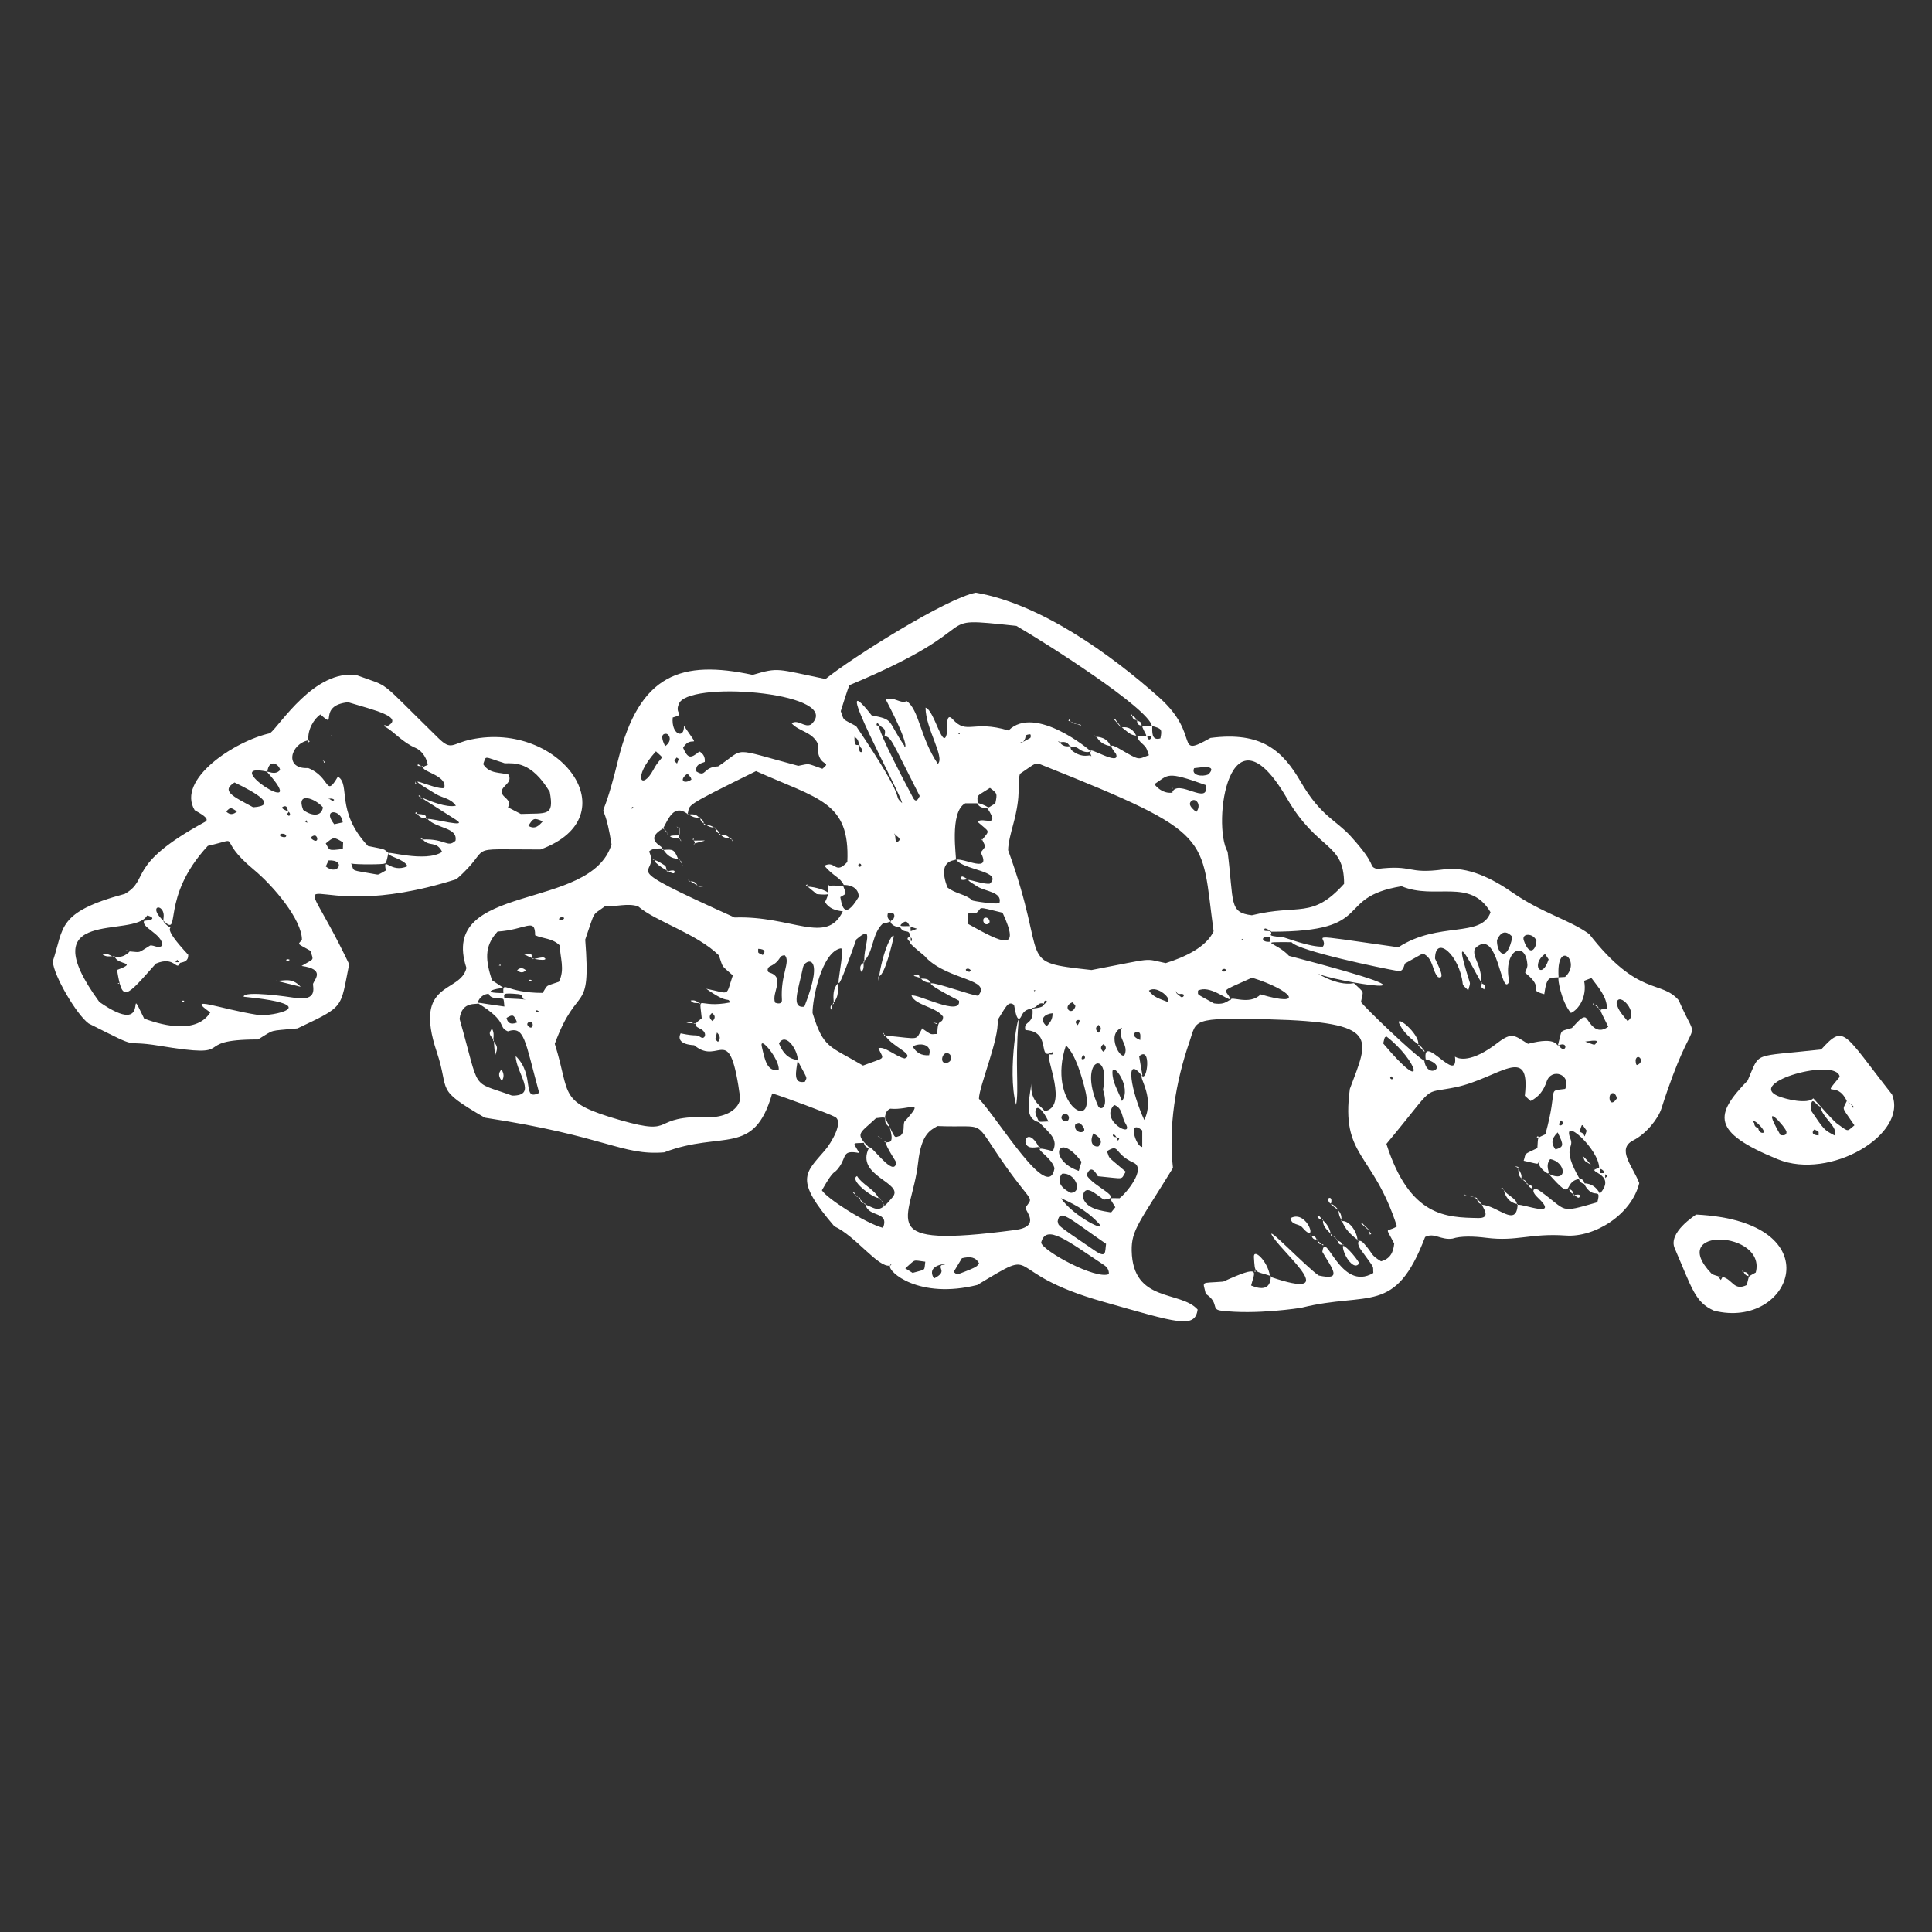
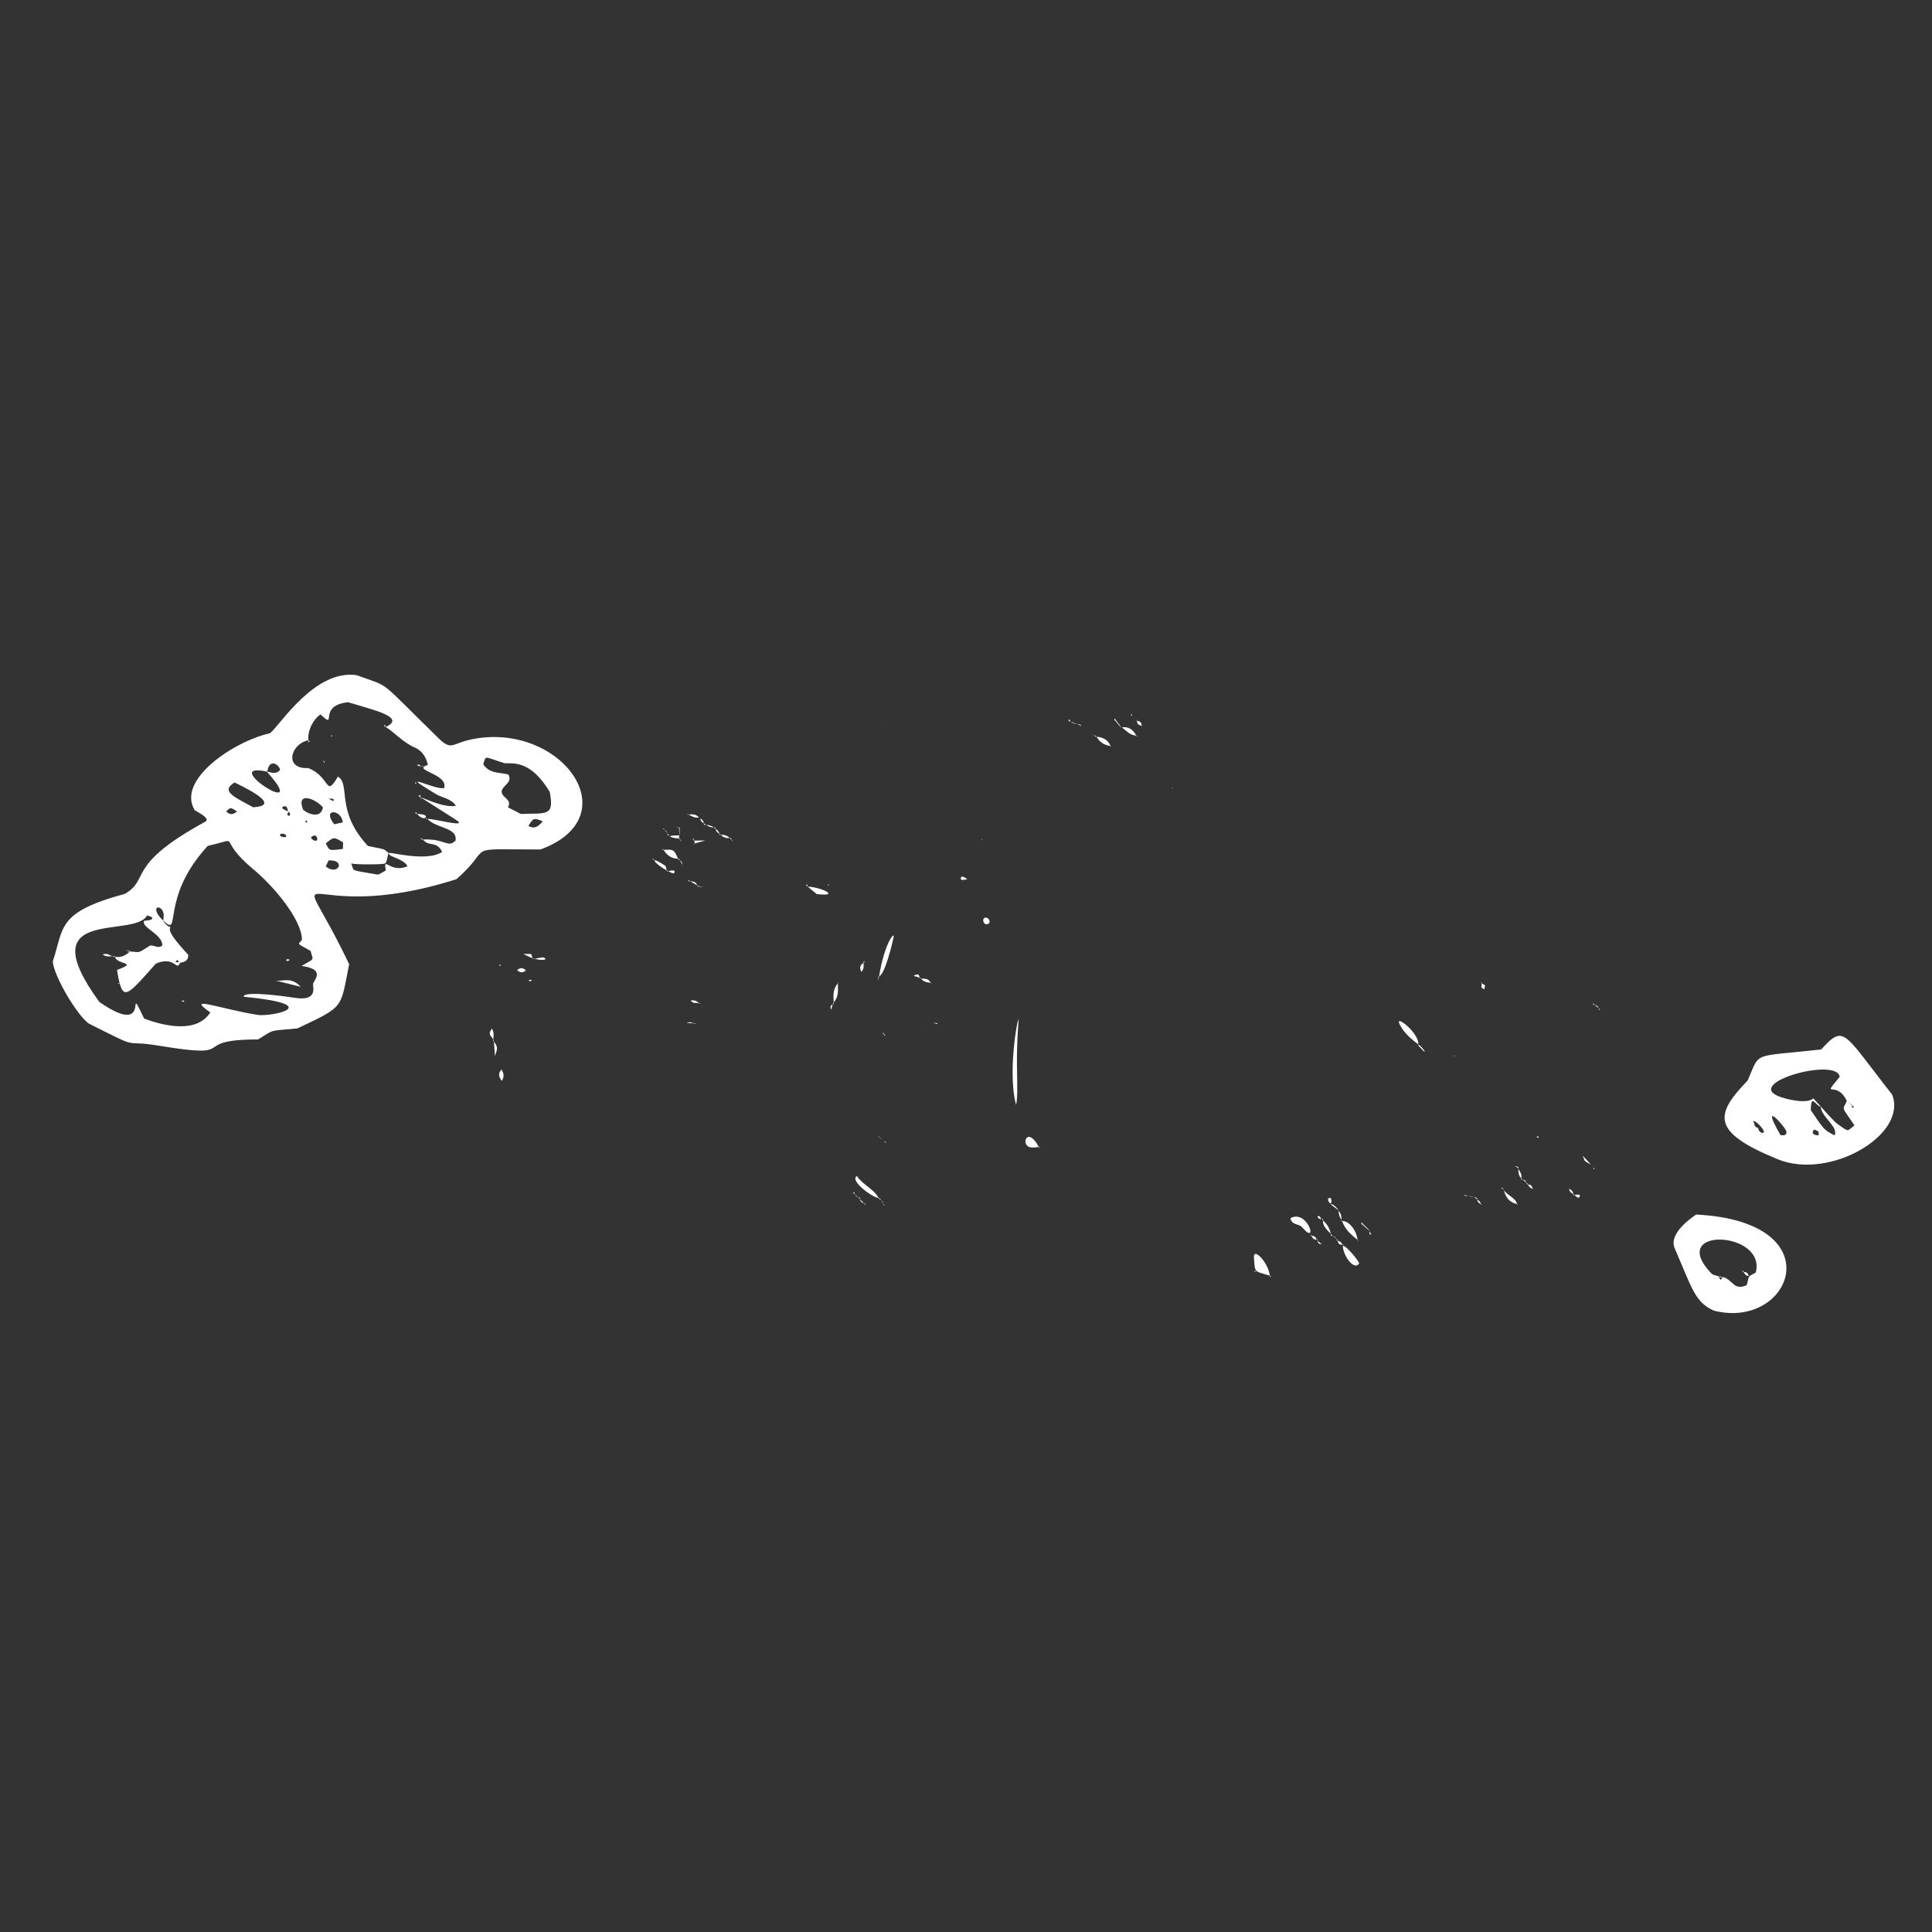
<svg xmlns="http://www.w3.org/2000/svg" width="150" viewBox="0 0 112.5 112.5" height="150" preserveAspectRatio="xMidYMid meet">
  <rect x="0" y="0" width="112.5" height="112.5" fill="#333333" stroke="none" />
  <defs>
    <clipPath id="db8c9b265d">
-       <path d="M 25 34.512 L 99 34.512 L 99 76.941 L 25 76.941 Z M 25 34.512 " clip-rule="nonzero" />
-     </clipPath>
+       </clipPath>
    <clipPath id="fe29abbc7a">
      <path d="M 100.312 60.137 L 110.297 60.137 L 110.297 68 L 100.312 68 Z M 100.312 60.137 " clip-rule="nonzero" />
    </clipPath>
  </defs>
  <path fill="#ffffff" d="M 68.281 45.93 C 68.281 45.918 68.281 45.91 68.281 45.895 C 68.223 45.82 68.223 45.805 68.273 45.93 L 68.281 45.93 " fill-opacity="1" fill-rule="nonzero" />
  <path fill="#ffffff" d="M 24.895 47.691 C 24.863 47.664 24.852 47.66 24.812 47.656 C 24.816 47.703 24.828 47.707 24.895 47.691 " fill-opacity="1" fill-rule="nonzero" />
  <path fill="#ffffff" d="M 24.469 48.805 C 24.574 48.898 24.543 48.887 24.625 48.883 C 24.59 48.836 24.594 48.844 24.469 48.805 " fill-opacity="1" fill-rule="nonzero" />
  <path fill="#ffffff" d="M 28.824 61.496 C 28.984 61.012 28.992 60.977 28.758 60.645 C 28.777 60.898 28.797 61.16 28.824 61.496 " fill-opacity="1" fill-rule="nonzero" />
  <path fill="#ffffff" d="M 28.645 59.895 C 28.465 60.18 28.465 60.203 28.723 60.516 C 28.758 60.301 28.762 60.09 28.645 59.895 " fill-opacity="1" fill-rule="nonzero" />
  <path fill="#ffffff" d="M 28.758 60.645 C 28.75 60.531 28.758 60.555 28.723 60.516 C 28.711 60.594 28.703 60.57 28.758 60.645 " fill-opacity="1" fill-rule="nonzero" />
  <path fill="#ffffff" d="M 47.559 52.062 C 47.957 52.105 48.152 52.098 48.219 52.059 C 48.223 52.035 48.227 52.016 48.227 51.992 C 48.125 51.859 47.477 51.637 47.031 51.629 C 47.203 51.77 47.367 51.906 47.559 52.062 " fill-opacity="1" fill-rule="nonzero" />
  <path fill="#ffffff" d="M 66.164 42.836 C 66.191 42.883 66.188 42.875 66.227 42.875 C 66.223 42.855 66.223 42.84 66.164 42.836 " fill-opacity="1" fill-rule="nonzero" />
  <path fill="#ffffff" d="M 40.488 59.594 C 40.453 59.59 40.414 59.59 40.375 59.586 C 40.438 59.621 40.496 59.656 40.488 59.594 " fill-opacity="1" fill-rule="nonzero" />
  <path fill="#ffffff" d="M 40.703 58.406 C 40.574 58.301 40.438 58.215 40.219 58.262 C 40.355 58.449 40.539 58.398 40.703 58.406 " fill-opacity="1" fill-rule="nonzero" />
  <path fill="#ffffff" d="M 40.703 58.406 C 40.742 58.438 40.742 58.441 40.777 58.441 C 40.773 58.398 40.781 58.41 40.703 58.406 " fill-opacity="1" fill-rule="nonzero" />
  <path fill="#ffffff" d="M 39.965 59.562 C 40.102 59.57 40.242 59.578 40.375 59.586 C 40.223 59.504 40.184 59.508 39.965 59.562 " fill-opacity="1" fill-rule="nonzero" />
  <path fill="#ffffff" d="M 22.352 42.258 C 22.379 42.289 22.41 42.312 22.438 42.34 L 22.453 42.332 C 22.375 42.285 22.523 42.129 22.352 42.258 " fill-opacity="1" fill-rule="nonzero" />
  <path fill="#ffffff" d="M 66.516 42.281 C 66.504 42.258 66.508 42.258 66.473 42.254 C 66.469 42.293 66.477 42.285 66.516 42.281 " fill-opacity="1" fill-rule="nonzero" />
  <path fill="#ffffff" d="M 66.473 42.254 C 66.484 42.074 66.379 41.996 66.215 41.973 C 66.199 42.156 66.305 42.23 66.473 42.254 " fill-opacity="1" fill-rule="nonzero" />
  <path fill="#ffffff" d="M 31.109 55.836 C 31.055 55.824 31.062 55.828 31.008 55.805 C 31.027 55.867 31.008 55.855 31.109 55.836 " fill-opacity="1" fill-rule="nonzero" />
  <path fill="#ffffff" d="M 29.047 56.215 C 29.188 56.238 29.168 56.258 29.129 56.156 L 29.047 56.215 " fill-opacity="1" fill-rule="nonzero" />
  <path fill="#ffffff" d="M 65.324 42.352 C 65.586 42.551 65.805 42.816 66.164 42.836 C 65.988 42.488 65.723 42.297 65.324 42.352 " fill-opacity="1" fill-rule="nonzero" />
  <path fill="#ffffff" d="M 30.113 56.496 C 30.285 56.648 30.453 56.664 30.625 56.5 C 30.453 56.352 30.285 56.324 30.113 56.496 " fill-opacity="1" fill-rule="nonzero" />
  <path fill="#ffffff" d="M 29.219 62.941 C 29.367 62.727 29.348 62.508 29.203 62.277 C 28.973 62.512 29.062 62.727 29.219 62.941 " fill-opacity="1" fill-rule="nonzero" />
  <path fill="#ffffff" d="M 31.594 55.75 C 31.43 55.766 31.27 55.805 31.109 55.836 C 32.031 56.012 31.742 55.73 31.594 55.75 " fill-opacity="1" fill-rule="nonzero" />
  <path fill="#ffffff" d="M 30.473 55.551 C 31.121 55.855 31.027 55.867 30.93 55.551 C 30.809 55.551 30.68 55.551 30.473 55.551 " fill-opacity="1" fill-rule="nonzero" />
  <path fill="#ffffff" d="M 30.777 57.105 C 30.918 57.156 30.871 57.152 30.969 57.082 C 30.828 57.031 30.883 57.031 30.777 57.105 " fill-opacity="1" fill-rule="nonzero" />
  <path fill="#ffffff" d="M 57.195 48.898 C 57.188 48.887 57.172 48.859 57.164 48.848 C 57.172 48.934 57.145 48.965 57.195 48.898 " fill-opacity="1" fill-rule="nonzero" />
  <path fill="#ffffff" d="M 62.945 42.289 C 62.914 42.168 62.961 42.199 62.715 42.168 C 62.93 42.246 62.875 42.215 62.945 42.289 " fill-opacity="1" fill-rule="nonzero" />
  <path fill="#ffffff" d="M 62.211 41.961 C 62.316 42.02 62.285 42.004 62.352 42.027 C 62.266 41.961 62.312 41.809 62.211 41.961 " fill-opacity="1" fill-rule="nonzero" />
  <path fill="#ffffff" d="M 10.719 58.324 L 10.719 58.27 C 10.527 58.246 10.527 58.34 10.719 58.324 " fill-opacity="1" fill-rule="nonzero" />
  <path fill="#ffffff" d="M 62.352 42.027 C 62.461 42.117 62.586 42.148 62.715 42.168 C 62.594 42.121 62.473 42.074 62.352 42.027 " fill-opacity="1" fill-rule="nonzero" />
  <path fill="#ffffff" d="M 6.855 57.281 C 6.957 57.27 6.949 57.312 6.938 57.25 C 6.875 57.238 6.926 57.227 6.855 57.281 " fill-opacity="1" fill-rule="nonzero" />
  <path fill="#ffffff" d="M 7.309 55.324 C 7.551 55.406 7.488 55.398 7.555 55.402 C 7.59 55.363 7.633 55.391 7.309 55.324 " fill-opacity="1" fill-rule="nonzero" />
  <path fill="#ffffff" d="M 73.016 73.203 C 73.078 74.191 73.039 73.988 73.945 74.285 C 73.82 73.438 72.98 72.648 73.016 73.203 " fill-opacity="1" fill-rule="nonzero" />
  <path fill="#ffffff" d="M 18.031 43.168 C 18.031 43.168 17.984 43.129 17.961 43.105 C 17.965 43.168 17.93 43.301 18.031 43.168 " fill-opacity="1" fill-rule="nonzero" />
  <path fill="#ffffff" d="M 64.668 43.441 C 64.516 43.074 64.227 42.93 63.855 42.902 C 64.031 43.219 64.309 43.395 64.668 43.441 " fill-opacity="1" fill-rule="nonzero" />
  <path fill="#ffffff" d="M 63.676 42.754 C 63.688 42.777 63.695 42.812 63.711 42.824 C 63.766 42.855 63.715 42.805 63.676 42.754 " fill-opacity="1" fill-rule="nonzero" />
  <path fill="#ffffff" d="M 16.066 57.102 C 16.445 57.195 16.82 57.289 17.508 57.461 C 16.969 56.867 16.488 57.152 16.066 57.102 " fill-opacity="1" fill-rule="nonzero" />
-   <path fill="#ffffff" d="M 66.172 41.926 C 66.137 41.801 66.043 41.73 65.93 41.68 C 65.945 41.82 66.012 41.914 66.172 41.926 " fill-opacity="1" fill-rule="nonzero" />
  <path fill="#ffffff" d="M 64.715 43.48 C 64.715 43.449 64.695 43.445 64.668 43.441 C 64.68 43.473 64.688 43.48 64.715 43.48 " fill-opacity="1" fill-rule="nonzero" />
  <path fill="#ffffff" d="M 66.215 41.973 C 66.223 41.934 66.215 41.93 66.172 41.926 C 66.188 41.969 66.188 41.969 66.215 41.973 " fill-opacity="1" fill-rule="nonzero" />
  <path fill="#ffffff" d="M 63.855 42.902 C 63.82 42.84 63.82 42.859 63.738 42.832 C 63.789 42.895 63.777 42.895 63.855 42.902 " fill-opacity="1" fill-rule="nonzero" />
  <path fill="#ffffff" d="M 6.539 55.68 C 6.668 55.73 6.625 55.707 6.688 55.715 C 6.672 55.66 6.645 55.672 6.539 55.68 " fill-opacity="1" fill-rule="nonzero" />
  <path fill="#ffffff" d="M 16.762 55.953 C 16.902 55.91 16.895 55.863 16.742 55.855 C 16.633 55.852 16.656 55.992 16.762 55.953 " fill-opacity="1" fill-rule="nonzero" />
  <path fill="#ffffff" d="M 18.16 48.855 C 18.012 48.73 18.297 48.629 18.359 48.656 C 18.551 48.746 18.523 49.148 18.16 48.855 Z M 10.215 56.027 C 10.25 55.98 10.285 55.934 10.316 55.887 C 10.461 56.062 10.488 56.023 10.215 56.027 Z M 18.234 57.27 C 18.176 57.414 18.598 58.348 17.105 58.094 C 16.902 58.059 14.156 57.656 14.188 58.039 C 19.051 58.516 15.809 59.219 15.016 59.098 C 12.75 58.742 10.77 57.922 12.246 58.953 C 11.477 60.156 9.66 59.785 8.395 59.312 C 7.199 56.844 9.012 60.582 5.785 58.344 C 1.684 52.719 7.805 54.688 8.566 53.309 C 8.867 53.363 9.129 53.57 8.398 53.617 C 8.184 54 9.453 54.375 9.453 55.047 C 9.234 55.27 9 55.031 8.746 55.055 C 7.973 55.523 8.254 55.453 7.555 55.402 C 7.316 55.652 7.031 55.77 6.688 55.715 C 6.848 56.207 8.082 56.004 6.816 56.48 C 7.125 58.422 7.324 58.074 9.078 56.109 C 10.191 55.637 10.273 56.586 10.48 56.07 C 10.711 56.012 10.969 55.984 10.961 55.598 C 9.387 53.91 10.062 54.105 9.887 53.961 C 9.84 54.023 9.5 53.691 9.508 53.609 C 8.785 52.934 9.188 52.66 9.422 52.965 C 9.637 53.242 9.457 53.566 9.535 53.637 C 10.586 54.605 9.293 52.285 12.102 49.254 C 14.238 48.773 12.473 48.727 14.77 50.633 C 15.941 51.605 17.582 53.559 17.582 54.727 C 17.332 55.039 17.262 54.895 18.086 55.371 C 18.246 55.977 18.348 55.773 17.562 56.246 C 18.93 56.438 18.344 56.996 18.234 57.27 Z M 13.801 47.25 C 13.594 47.438 13.383 47.469 13.172 47.254 C 13.422 47 13.422 47 13.801 47.25 Z M 13.656 45.562 C 14.887 46.156 16.215 46.914 14.742 47.008 C 13.559 46.367 12.855 46.066 13.656 45.562 Z M 15.566 44.934 C 15.668 44.145 16.25 44.496 16.312 44.832 C 16.016 45.191 15.578 44.863 15.562 44.961 C 18.234 47.945 12.586 44.289 15.566 44.934 Z M 16.316 48.68 C 16.305 48.672 16.32 48.555 16.336 48.555 C 16.785 48.488 16.773 48.91 16.316 48.68 Z M 16.473 46.98 C 16.777 46.828 16.723 47.227 16.797 47.254 C 16.977 47.422 16.852 47.543 16.789 47.492 C 16.633 47.371 16.832 47.336 16.797 47.254 C 16.707 47.215 16.297 47.07 16.473 46.98 Z M 17.961 43.105 C 17.891 42.508 18.285 41.844 18.66 41.602 C 19.703 42.551 18.43 41.078 20.273 40.891 C 21.73 41.34 23.691 41.766 22.453 42.332 C 22.973 42.633 23.441 43.23 24.207 43.555 C 24.422 43.645 24.809 43.957 24.91 44.543 C 23.922 44.855 26.102 45.035 25.867 45.883 C 25.395 46.047 22.922 44.754 25.383 46.238 C 25.754 46.465 26.246 46.48 26.547 46.918 C 25.43 47.176 22.672 45.25 26.535 47.727 C 27.371 48.262 25.184 47.637 24.895 47.691 C 25.426 48.258 26.668 48.172 26.523 48.957 C 26.043 49.395 25.957 48.828 24.625 48.883 C 24.969 49.332 25.418 48.93 25.746 49.605 C 24.777 50.258 22.363 49.488 22.656 49.703 C 22.59 49.883 23.523 50.004 23.727 50.438 C 22.727 50.891 22.289 49.773 22.469 50.684 C 22.035 50.938 22.035 50.938 21.926 50.918 C 20.332 50.625 20.664 50.789 20.449 50.281 C 20.691 50.355 22.402 50.344 22.391 50.281 C 22.531 50.324 22.574 49.676 22.641 49.684 C 22.289 49.402 22.543 49.492 21.426 49.262 C 19.512 47.215 20.434 45.676 19.676 45.223 C 18.926 46.496 19.273 45.246 17.945 44.723 C 16.535 44.801 16.895 43.32 17.961 43.105 Z M 19.957 47.887 C 19.82 47.918 19.68 47.945 19.461 47.996 C 18.707 47.035 19.91 47.129 19.957 47.887 Z M 19.176 46.523 C 18.945 46.578 19.328 46.41 19.461 46.578 C 19.363 46.648 19.434 46.68 19.176 46.523 Z M 19.965 49.434 C 19.074 49.547 19.207 49.52 18.969 49.113 C 19.434 48.727 19.438 48.723 19.98 49.055 C 19.977 49.145 19.973 49.238 19.965 49.434 Z M 18.969 50.453 C 19.023 50.332 19.082 50.215 19.133 50.102 C 20.184 50.051 19.684 51.035 18.969 50.453 Z M 17.895 47.914 C 17.727 47.82 17.727 47.852 17.852 47.766 C 17.867 47.824 17.883 47.875 17.895 47.914 C 17.895 47.914 17.895 47.914 17.895 47.918 C 17.922 48.012 17.914 47.984 17.895 47.914 Z M 17.652 47.156 C 17.219 46.055 18.375 46.504 18.805 47.012 C 18.711 47.609 18.086 47.492 17.652 47.156 Z M 29.391 44.445 C 29.961 44.445 30.938 44.324 32.012 46.113 C 32.281 47.559 31.848 47.336 30.328 47.398 C 30.082 47.273 29.867 47.16 29.578 47.008 C 29.836 46.543 29.246 46.473 29.211 46.113 C 29.219 45.73 29.867 45.605 29.609 45.102 C 29.109 44.961 28.5 45.074 28.137 44.496 C 28.336 43.98 28.098 44.035 29.391 44.445 Z M 30.77 48.09 C 31.051 47.629 31.098 47.609 31.605 47.828 C 31.379 48.082 31.152 48.316 30.77 48.09 Z M 26.578 51.195 C 28.859 49.203 26.758 49.465 31.473 49.465 C 36.723 47.535 32.617 41.961 27.43 43.059 C 26.309 43.293 26.301 43.734 25.531 42.984 C 21.859 39.391 22.824 40.082 20.773 39.316 C 18.324 38.957 16.301 42.234 15.727 42.695 C 13.672 43.145 10.258 45.383 11.336 47.176 C 11.621 47.352 12.277 47.672 11.941 47.855 C 7.273 50.398 8.773 51.188 7.266 52.051 C 3.289 53.125 3.734 54.016 3.074 55.98 C 3.125 56.824 4.473 59.098 5.164 59.598 C 8.41 61.234 6.949 60.512 9.258 60.891 C 14.156 61.703 10.871 60.527 15.023 60.527 C 16.051 59.91 15.57 60.055 17.32 59.883 C 20.098 58.566 19.805 58.75 20.332 56.145 C 16.848 48.863 17.25 54.16 26.578 51.195 " fill-opacity="1" fill-rule="nonzero" />
  <path fill="#ffffff" d="M 24.176 47.355 C 24.215 47.371 24.25 47.395 24.285 47.395 C 24.23 47.332 24.258 47.219 24.176 47.355 " fill-opacity="1" fill-rule="nonzero" />
  <path fill="#ffffff" d="M 24.633 47.434 C 24.52 47.406 24.402 47.406 24.285 47.395 C 24.711 47.887 25.008 47.508 24.633 47.434 " fill-opacity="1" fill-rule="nonzero" />
  <path fill="#ffffff" d="M 24.469 46.293 C 24.434 46.309 24.402 46.324 24.367 46.344 C 24.527 46.457 24.504 46.473 24.469 46.293 " fill-opacity="1" fill-rule="nonzero" />
  <path fill="#ffffff" d="M 24.27 45.633 C 24.207 45.602 24.211 45.617 24.18 45.492 C 24.18 45.672 24.156 45.648 24.27 45.633 " fill-opacity="1" fill-rule="nonzero" />
  <path fill="#ffffff" d="M 24.637 44.633 C 24.625 44.602 24.648 44.609 24.535 44.609 C 24.602 44.648 24.59 44.648 24.637 44.633 " fill-opacity="1" fill-rule="nonzero" />
  <path fill="#ffffff" d="M 24.344 44.504 C 24.254 44.617 24.406 44.609 24.535 44.609 C 24.527 44.605 24.348 44.5 24.344 44.504 " fill-opacity="1" fill-rule="nonzero" />
  <path fill="#ffffff" d="M 24.57 46.5 C 24.551 46.469 24.527 46.457 24.496 46.434 C 24.512 46.52 24.496 46.512 24.57 46.5 " fill-opacity="1" fill-rule="nonzero" />
  <path fill="#ffffff" d="M 19.309 42.789 L 19.273 42.883 C 19.352 42.887 19.34 42.91 19.309 42.789 " fill-opacity="1" fill-rule="nonzero" />
  <path fill="#ffffff" d="M 65.922 41.609 C 65.93 41.648 65.762 41.516 65.879 41.652 C 65.961 41.691 65.922 41.695 65.922 41.609 " fill-opacity="1" fill-rule="nonzero" />
  <path fill="#ffffff" d="M 73.945 74.285 C 73.957 74.355 73.965 74.348 73.996 74.359 C 73.996 74.285 74.004 74.305 73.945 74.285 " fill-opacity="1" fill-rule="nonzero" />
  <path fill="#ffffff" d="M 5.977 55.582 C 6.18 55.73 6.367 55.688 6.539 55.68 C 6.375 55.617 6.219 55.48 5.977 55.582 " fill-opacity="1" fill-rule="nonzero" />
  <path fill="#ffffff" d="M 56.324 51.188 C 56.262 51.148 56.039 50.992 55.992 51.051 C 55.824 51.285 56.129 51.258 56.324 51.188 " fill-opacity="1" fill-rule="nonzero" />
-   <path fill="#ffffff" d="M 56.324 51.188 C 56.344 51.203 56.352 51.211 56.418 51.223 C 56.395 51.148 56.391 51.164 56.324 51.188 " fill-opacity="1" fill-rule="nonzero" />
+   <path fill="#ffffff" d="M 56.324 51.188 C 56.395 51.148 56.391 51.164 56.324 51.188 " fill-opacity="1" fill-rule="nonzero" />
  <path fill="#ffffff" d="M 46.926 51.551 C 46.953 51.574 47 51.629 47.031 51.629 C 46.957 51.566 47.074 51.418 46.926 51.551 " fill-opacity="1" fill-rule="nonzero" />
  <path fill="#ffffff" d="M 51.195 42.27 C 51.195 42.273 51.203 42.273 51.207 42.273 C 51.227 42.281 51.203 42.25 51.195 42.27 " fill-opacity="1" fill-rule="nonzero" />
  <path fill="#ffffff" d="M 18.855 44.309 C 18.773 44.277 18.773 44.266 18.852 44.34 C 18.84 44.469 18.965 44.402 18.855 44.309 " fill-opacity="1" fill-rule="nonzero" />
  <path fill="#ffffff" d="M 57.352 53.441 C 57.176 53.488 57.25 53.84 57.461 53.82 C 57.766 53.793 57.594 53.375 57.352 53.441 " fill-opacity="1" fill-rule="nonzero" />
  <path fill="#ffffff" d="M 64.973 41.93 C 64.938 41.789 64.812 41.887 64.941 41.965 C 65.391 42.527 65.414 42.484 64.973 41.93 " fill-opacity="1" fill-rule="nonzero" />
  <path fill="#ffffff" d="M 91.348 69.207 C 91.344 69.227 91.336 69.23 91.375 69.242 C 91.371 69.195 91.367 69.199 91.348 69.207 " fill-opacity="1" fill-rule="nonzero" />
  <path fill="#ffffff" d="M 91.375 69.242 C 91.387 69.387 91.484 69.465 91.605 69.527 C 91.602 69.379 91.523 69.285 91.375 69.242 " fill-opacity="1" fill-rule="nonzero" />
  <path fill="#ffffff" d="M 91.68 69.582 C 91.746 69.641 91.906 69.809 91.965 69.715 C 92.078 69.539 91.891 69.543 91.68 69.582 " fill-opacity="1" fill-rule="nonzero" />
  <path fill="#ffffff" d="M 92.219 67.41 C 92.219 67.648 92.465 67.695 92.645 67.828 C 92 67.07 92.152 67.379 92.219 67.41 " fill-opacity="1" fill-rule="nonzero" />
  <path fill="#ffffff" d="M 91.68 69.582 C 91.652 69.555 91.637 69.547 91.605 69.527 C 91.605 69.605 91.598 69.602 91.68 69.582 " fill-opacity="1" fill-rule="nonzero" />
  <path fill="#ffffff" d="M 88.969 68.965 C 89.02 69.086 89.098 69.18 89.234 69.215 C 89.227 69.039 89.113 68.98 88.969 68.965 " fill-opacity="1" fill-rule="nonzero" />
  <path fill="#ffffff" d="M 89.234 69.215 C 89.234 69.266 89.234 69.254 89.27 69.258 C 89.27 69.227 89.266 69.223 89.234 69.215 " fill-opacity="1" fill-rule="nonzero" />
  <path fill="#ffffff" d="M 92.832 68.051 C 92.719 67.918 92.789 67.977 92.797 68.09 C 92.871 68.074 92.84 68.074 92.832 68.051 " fill-opacity="1" fill-rule="nonzero" />
  <path fill="#ffffff" d="M 81.531 59.711 C 81.789 60.172 82.176 60.504 82.586 60.816 C 82.664 60.16 81.102 58.934 81.531 59.711 " fill-opacity="1" fill-rule="nonzero" />
  <path fill="#ffffff" d="M 82.582 60.871 C 82.961 61.273 82.902 61.234 82.961 61.227 C 82.953 61.176 82.586 60.715 82.582 60.871 " fill-opacity="1" fill-rule="nonzero" />
  <path fill="#ffffff" d="M 86.426 57.613 C 86.473 57.367 86.543 57.387 86.281 57.262 C 86.238 57.562 86.27 57.496 86.426 57.613 " fill-opacity="1" fill-rule="nonzero" />
  <path fill="#ffffff" d="M 92.855 58.512 C 92.934 58.578 93.012 58.645 93.094 58.711 C 93.051 58.598 92.973 58.535 92.855 58.512 " fill-opacity="1" fill-rule="nonzero" />
  <path fill="#ffffff" d="M 92.758 58.414 C 92.766 58.523 92.742 58.488 92.855 58.512 C 92.789 58.453 92.812 58.477 92.758 58.414 " fill-opacity="1" fill-rule="nonzero" />
  <path fill="#ffffff" d="M 86.281 57.262 C 86.289 57.207 86.293 57.23 86.254 57.184 C 86.25 57.262 86.262 57.25 86.281 57.262 " fill-opacity="1" fill-rule="nonzero" />
  <path fill="#ffffff" d="M 88.887 68.867 C 88.914 68.969 88.883 68.953 88.969 68.965 C 88.941 68.906 88.957 68.922 88.887 68.867 " fill-opacity="1" fill-rule="nonzero" />
  <path fill="#ffffff" d="M 84.723 61.527 C 84.719 61.516 84.723 61.512 84.719 61.504 C 84.637 61.418 84.633 61.465 84.723 61.527 " fill-opacity="1" fill-rule="nonzero" />
  <path fill="#ffffff" d="M 85.82 69.711 C 85.719 69.66 85.613 69.645 85.5 69.637 C 85.609 69.66 85.715 69.684 85.82 69.711 " fill-opacity="1" fill-rule="nonzero" />
  <path fill="#ffffff" d="M 85.305 69.512 C 85.285 69.672 85.238 69.621 85.5 69.637 C 85.266 69.582 85.305 69.613 85.305 69.512 " fill-opacity="1" fill-rule="nonzero" />
  <path fill="#ffffff" d="M 86.234 70.109 C 86.246 70.168 86.238 70.156 86.293 70.156 C 86.273 70.121 86.281 70.125 86.234 70.109 " fill-opacity="1" fill-rule="nonzero" />
  <path fill="#ffffff" d="M 86.012 69.84 C 86.031 69.969 86.098 70.062 86.234 70.109 C 86.207 69.98 86.113 69.91 86.012 69.84 " fill-opacity="1" fill-rule="nonzero" />
  <path fill="#ffffff" d="M 85.82 69.711 C 85.914 69.754 85.926 69.773 86.012 69.84 C 86 69.73 86.047 69.762 85.82 69.711 " fill-opacity="1" fill-rule="nonzero" />
  <path fill="#ffffff" d="M 59.984 66.805 C 60.145 66.84 60.32 66.805 60.492 66.789 C 59.824 65.531 59.406 66.668 59.984 66.805 " fill-opacity="1" fill-rule="nonzero" />
  <path fill="#ffffff" d="M 60.492 66.789 C 60.512 66.824 60.512 66.82 60.559 66.832 C 60.535 66.77 60.559 66.781 60.492 66.789 " fill-opacity="1" fill-rule="nonzero" />
  <path fill="#ffffff" d="M 88.664 68.688 C 88.738 68.746 88.812 68.809 88.887 68.867 C 88.855 68.758 88.777 68.699 88.664 68.688 " fill-opacity="1" fill-rule="nonzero" />
  <path fill="#ffffff" d="M 93.094 58.711 C 93.133 58.82 93.102 58.805 93.172 58.797 C 93.16 58.77 93.176 58.781 93.094 58.711 " fill-opacity="1" fill-rule="nonzero" />
  <path fill="#ffffff" d="M 88.41 68.062 C 88.414 68.262 88.418 68.461 88.586 68.613 C 88.633 68.398 88.516 68.23 88.41 68.062 " fill-opacity="1" fill-rule="nonzero" />
  <path fill="#ffffff" d="M 88.586 68.613 C 88.566 68.699 88.574 68.676 88.664 68.688 C 88.59 68.621 88.594 68.617 88.586 68.613 " fill-opacity="1" fill-rule="nonzero" />
  <path fill="#ffffff" d="M 88.195 67.91 C 88.402 68 88.363 67.977 88.41 68.062 C 88.41 67.918 88.453 67.957 88.195 67.91 " fill-opacity="1" fill-rule="nonzero" />
  <path fill="#ffffff" d="M 87.566 69.301 C 87.672 69.707 87.883 70.016 88.328 70.109 C 88.297 69.785 87.781 69.617 87.566 69.301 " fill-opacity="1" fill-rule="nonzero" />
  <path fill="#ffffff" d="M 88.328 70.109 C 88.336 70.164 88.344 70.16 88.371 70.156 C 88.371 70.125 88.379 70.121 88.328 70.109 " fill-opacity="1" fill-rule="nonzero" />
  <path fill="#ffffff" d="M 89.48 66.215 C 89.512 66.227 89.539 66.242 89.566 66.258 C 89.629 66.234 89.562 66.094 89.48 66.215 " fill-opacity="1" fill-rule="nonzero" />
  <path fill="#ffffff" d="M 87.414 69.219 C 87.445 69.207 87.473 69.199 87.5 69.191 C 87.625 69.488 87.52 69.008 87.414 69.219 " fill-opacity="1" fill-rule="nonzero" />
  <path fill="#ffffff" d="M 101.531 74.066 C 101.59 74.191 101.668 74.293 101.82 74.301 C 101.797 74.129 101.688 74.066 101.531 74.066 " fill-opacity="1" fill-rule="nonzero" />
  <path fill="#ffffff" d="M 78.195 72.609 C 78.25 73.164 78.871 74.031 79.148 73.555 C 78.965 73.195 78.168 72.32 78.195 72.609 " fill-opacity="1" fill-rule="nonzero" />
  <path fill="#ffffff" d="M 79.363 71.27 C 79.316 71.129 79.199 71.238 79.332 71.309 C 79.969 71.891 79.809 71.684 79.363 71.27 " fill-opacity="1" fill-rule="nonzero" />
  <path fill="#ffffff" d="M 77.352 69.93 C 77.516 70.234 77.531 70.004 77.527 69.879 C 77.52 69.668 77.254 69.746 77.352 69.93 " fill-opacity="1" fill-rule="nonzero" />
  <path fill="#ffffff" d="M 79.047 72.191 C 79.051 72.258 79.062 72.246 79.086 72.254 C 79.086 72.223 79.078 72.215 79.047 72.191 " fill-opacity="1" fill-rule="nonzero" />
  <path fill="#ffffff" d="M 78.152 71.105 C 78.145 71.09 78.113 71.039 78.105 71.027 C 78.098 71.137 78.098 71.113 78.152 71.105 " fill-opacity="1" fill-rule="nonzero" />
  <path fill="#ffffff" d="M 77.508 70.148 C 78 70.516 77.875 70.422 77.941 70.496 C 77.938 70.395 77.52 70.008 77.508 70.148 " fill-opacity="1" fill-rule="nonzero" />
  <path fill="#ffffff" d="M 78.152 71.105 C 78.316 71.578 78.664 71.898 79.047 72.191 C 78.996 71.637 78.523 71.062 78.152 71.105 " fill-opacity="1" fill-rule="nonzero" />
  <g clip-path="url(#db8c9b265d)">
    <path fill="#ffffff" d="M 95.324 62.016 C 95.266 62.035 95.215 61.773 95.258 61.66 C 95.395 61.324 95.805 61.832 95.324 62.016 Z M 94.77 59.453 C 94.512 59.125 94.207 58.828 94.133 58.41 C 94.25 57.66 95.488 59.027 94.77 59.453 Z M 93.723 63.961 C 93.703 63.578 94.074 63.523 94.148 63.961 C 93.902 64.34 93.73 64.188 93.723 63.961 Z M 92.371 59.289 C 92.184 59.082 91.824 59.551 91.531 59.859 C 90.777 60.094 90.977 59.891 90.723 60.84 C 90.746 60.855 90.738 60.84 90.758 60.871 C 91.387 60.586 91.168 61.469 90.758 60.871 C 90.605 60.941 90.715 60.324 88.973 60.781 C 88.191 60.305 88.059 60.07 87.211 60.719 C 85.68 61.906 84.93 61.672 84.723 61.527 C 84.93 63.219 82.816 60.09 83.016 61.68 C 84.445 62.07 83.105 62.922 82.938 61.766 C 82.355 61.445 79.395 58.594 79.25 58.344 C 79.379 57.633 79.488 57.879 78.84 57.25 C 77.785 57.449 76.52 56.543 76.695 56.664 C 77.367 57.121 85.922 58.484 75.059 55.66 C 74.281 54.82 73.117 54.859 75.203 54.863 C 75.598 55.371 80.492 56.387 81.418 56.543 C 81.691 56.586 81.742 56.293 81.809 56.105 C 82.129 55.926 82.504 55.715 82.852 55.52 C 83.488 55.812 83.367 56.508 83.738 56.898 C 84.195 57.055 83.762 56.258 83.562 55.82 C 83.57 54.398 84.996 55.609 85.176 57.293 C 85.188 57.406 85.348 57.504 85.496 57.672 C 85.539 57.465 85.617 57.32 85.586 57.211 C 84.336 53.289 86.039 56.965 86.254 57.184 C 86.27 56.121 85.703 55.754 85.879 55.238 C 87.262 53.859 87.387 58.195 87.883 57.156 C 87.492 55.316 88.812 54.723 88.934 56.117 C 88.984 56.352 88.773 56.605 88.82 56.652 C 90.043 57.633 88.867 57.602 89.922 57.891 C 90.07 56.828 90.219 56.945 90.758 56.91 C 90.594 54.621 92.129 55.969 91.133 56.887 C 90.699 56.914 90.758 56.895 90.758 56.957 C 90.688 56.941 90.898 58.301 91.473 58.984 C 91.902 58.801 92.43 58.066 92.242 57.113 C 92.391 57.055 92.512 57.008 92.668 56.949 C 93.086 57.516 93.562 58.016 93.582 58.758 C 93.066 58.809 93.07 58.59 93.648 59.785 C 92.922 60.328 92.555 59.5 92.371 59.289 Z M 93.473 68.598 C 93.469 68.328 93.434 68.344 93.605 68.473 C 93.562 68.516 93.516 68.555 93.473 68.598 Z M 93.168 68.055 C 93.297 68.098 93.398 68.164 93.418 68.309 C 93.102 68.309 93.168 68.359 93.168 68.055 Z M 92.305 60.652 C 92.383 60.645 93.062 60.52 92.977 60.668 C 92.836 60.902 92.922 60.867 92.305 60.652 Z M 92.391 65.84 C 92.164 66.492 92.41 65.988 91.973 65.914 C 92.145 65.398 92.07 65.395 92.391 65.84 Z M 93.16 69.508 C 92.953 69.094 92.621 68.918 92.266 68.906 C 92.234 68.742 92.121 68.645 91.957 68.605 C 90.918 66.781 91.672 66.887 91.453 66.332 C 90.887 64.902 93.129 66.93 93.117 68.016 C 92.113 68.238 94.238 68.277 93.16 69.508 Z M 90.578 66.93 C 90.332 66.625 90.309 66.324 90.703 65.938 C 91.074 66.699 91.059 66.785 90.578 66.93 Z M 90.785 65.461 C 90.82 65.32 90.887 65.137 90.977 65.316 C 91.086 65.547 90.754 65.594 90.785 65.461 Z M 93.012 70.008 C 90.711 70.668 91.32 70.523 89.645 69.332 C 89.316 69.098 89.098 69.312 89.531 69.723 C 90.871 70.984 88.695 70.09 88.371 70.156 C 88.293 71.5 87.207 70.203 86.293 70.156 C 86.473 70.516 86.75 70.941 86.066 70.926 C 84.223 70.887 82.094 70.875 80.73 66.609 C 83.742 62.996 82.691 63.738 84.762 63.309 C 87.246 62.789 89.152 60.711 88.789 63.805 C 88.926 63.926 89.027 64.02 89.125 64.109 C 89.629 63.863 89.895 63.465 90.059 62.98 C 90.344 62.141 91.52 62.582 91.141 63.406 C 90.031 63.562 90.77 63.211 89.988 66.047 C 89.465 66.309 89.578 66.137 89.52 66.852 C 88.664 67.27 88.887 67.094 88.723 67.59 C 89.629 67.793 89.543 67.824 89.594 67.641 C 89.609 67.586 89.727 67.508 89.594 67.699 C 89.613 68.074 90.27 68.449 90.137 68.305 C 90.301 68.355 89.93 67.902 90.266 67.496 C 91.16 67.641 91.355 68.938 90.168 68.344 C 91.738 70.117 90.949 68.809 91.941 68.656 C 91.98 68.816 92.094 68.898 92.246 68.945 C 92.781 69.965 93.266 69.035 93.012 70.008 Z M 80.949 62.77 C 80.938 62.754 80.996 62.703 81.016 62.672 C 81.191 62.809 81.039 62.93 80.949 62.77 Z M 80.543 60.758 C 80.652 60.324 80.605 60.438 80.73 60.352 C 82.527 61.727 83.223 63.945 80.543 60.758 Z M 73.406 57.902 C 72.75 58.578 71.609 57.945 71.672 58.234 C 71.535 58.168 71.426 58.543 70.688 58.426 C 69.555 57.793 69.785 57.977 69.758 57.684 C 70.418 57.336 71.43 58.215 71.656 58.195 C 71.387 57.516 70.84 57.863 72.906 56.93 C 75.246 57.66 76.039 58.68 73.406 57.902 Z M 67.879 56.082 C 66.551 55.805 67.32 55.766 63.559 56.484 C 59.055 55.984 61.141 56.176 58.703 49.508 C 58.703 49.09 58.875 48.465 58.984 48.062 C 59.52 46.094 59.195 45.746 59.391 45.059 C 60.406 44.379 60.238 44.371 60.777 44.586 C 70.801 48.59 69.898 48.637 70.668 54.23 C 70.246 55.152 68.977 55.742 67.879 56.082 Z M 68.762 58.047 C 68.578 57.891 68.473 57.855 68.473 57.703 C 68.574 57.945 68.68 57.867 68.812 57.875 C 69.066 57.895 68.871 58.137 68.762 58.047 Z M 67.969 58.332 C 67.586 58.176 67.156 58.082 66.902 57.684 C 67.379 57.336 68.305 58.207 67.969 58.332 Z M 66.152 60.098 C 66.477 60.055 66.395 60.324 66.395 60.559 C 65.801 60.32 66.09 60.105 66.152 60.098 Z M 66.629 65.215 C 65.883 63.609 65.453 61.324 66.488 62.633 C 66.551 62.586 66.516 62.672 66.332 61.504 C 67.062 60.871 66.801 63.023 66.488 62.633 C 66.324 62.758 67.254 63.957 66.629 65.215 Z M 66.512 66.789 C 66.125 66.777 65.641 65.098 66.512 65.824 C 66.512 65.93 66.512 66.543 66.512 66.789 Z M 65.02 66.25 C 65.117 66.258 65.254 66.238 65.098 66.422 C 64.98 66.16 64.973 66.246 64.98 66.215 C 64.652 66.199 64.836 65.859 65.02 66.25 Z M 64.879 64.34 C 65.379 64.516 65.309 65.051 65.527 65.402 C 66.113 66.355 63.98 65.25 64.879 64.34 Z M 65.332 64.113 C 65.105 63.508 64.77 63.031 64.777 62.426 C 64.785 61.797 65.922 63.312 65.332 64.113 Z M 65.504 61.371 C 65.324 61.883 64.344 60.195 65.332 59.844 C 65.047 60.449 65.707 60.805 65.504 61.371 Z M 63.957 66.758 C 63.688 66.797 63.402 66.57 63.664 65.996 C 64.188 66.293 64.184 66.559 63.957 66.758 Z M 64.258 60.797 C 64.441 60.949 64.434 61.094 64.246 61.242 C 64.082 61.09 64.051 60.941 64.258 60.797 Z M 63.965 59.68 C 64.16 59.828 64.137 59.977 63.957 60.133 C 63.797 59.98 63.754 59.828 63.965 59.68 Z M 64.23 63.457 C 64.578 64.598 64.055 64.656 63.945 64.41 C 62.703 61.617 64.699 61.004 64.23 63.457 Z M 65.188 69.773 C 64.523 69.773 64.57 69.668 64.945 70.297 C 64.871 70.391 64.789 70.492 64.703 70.598 C 64.266 70.52 63.16 70.426 63.051 69.652 C 63.18 68.938 63.719 69.461 64.27 69.855 C 65.5 69.762 63.652 69.109 63.273 68.422 C 63.453 67.969 63.652 68 63.93 68.492 C 65.57 68.645 65.234 68.723 65.551 68.227 C 64.344 67.207 64.668 67.531 64.453 67.035 C 65.227 66.559 64.824 67.172 66.012 67.707 C 66.77 68.055 65.562 69.504 65.188 69.773 Z M 64.406 72.43 C 64.336 72.914 64.441 73.293 63.738 72.816 C 61.293 71.16 61.695 71.398 61.586 71.121 C 61.715 70.371 62.18 70.891 64.406 72.43 Z M 61.84 68.348 C 62.57 68.234 63.102 69.406 62.359 69.461 C 61.629 69.117 61.574 68.668 61.84 68.348 Z M 63.98 71.238 C 64.547 71.844 62.496 70.828 61.773 69.766 C 62.809 70.223 63.445 70.656 63.98 71.238 Z M 62.977 67.652 C 62.93 67.801 62.879 67.98 62.816 68.18 C 60.98 67.555 61.578 65.77 62.977 67.652 Z M 62.238 65.141 C 62.176 65.441 61.734 65.242 61.816 65.016 C 61.922 64.727 62.293 64.879 62.238 65.141 Z M 62.605 65.492 C 62.719 65.434 62.855 65.223 63.109 65.68 C 63.297 66.031 62.512 66.039 62.605 65.492 Z M 63.074 61.414 C 63.246 61.559 63.184 61.664 63.059 61.68 C 62.895 61.703 63.035 61.477 63.074 61.414 Z M 62.762 59.395 C 62.973 59.352 62.797 59.617 62.754 59.695 C 62.57 59.543 62.633 59.422 62.762 59.395 Z M 62.445 58.363 C 62.605 58.535 62.656 58.535 62.59 58.68 C 62.363 59.168 61.84 58.598 62.445 58.363 Z M 63.188 63.465 C 63.844 66.047 60.93 64.273 62.07 60.875 C 62.645 61.414 62.992 62.695 63.188 63.465 Z M 60.625 72.363 C 60.902 71.227 62.152 72.25 64.293 73.668 C 64.465 73.785 64.578 73.941 64.57 74.191 C 63.805 74.527 60.738 72.852 60.625 72.363 Z M 61.051 65.301 C 60.371 65.32 60.559 65.402 60.348 64.984 C 60.168 64.629 60.41 63.996 61.051 65.301 C 61.156 65.297 61.105 65.41 61.051 65.301 Z M 61.289 59 C 61.301 59.367 61.141 59.547 60.949 59.754 C 60.445 59.32 60.887 59.031 61.289 59 Z M 60.305 57.676 L 60.219 57.723 C 60.199 57.637 60.176 57.652 60.305 57.676 Z M 57.004 63.98 C 57.004 63.273 58.203 60.453 58.09 59.398 C 58.559 58.664 58.699 58.242 59.047 58.516 C 59.078 58.578 59.203 59.77 59.488 59.141 C 59.699 58.668 60.125 58.785 60.113 58.684 C 60.41 58.695 60.414 58.324 60.789 58.445 C 60.797 58.344 60.812 58.168 61 58.336 C 60.602 58.531 60.973 58.641 60.117 58.727 C 60.234 59.707 59.562 59.418 59.711 59.98 C 61.285 60.062 60.371 61.785 61.27 61.27 C 61.336 61.23 61.426 61.461 61.098 61.391 C 60.852 61.582 62.25 64.484 60.812 64.707 C 60.77 64.48 59.953 64.184 60.059 63.105 C 59.871 64.34 59.684 65.129 60.512 65.355 C 61.133 66.004 61.645 66.348 61.301 67.031 C 59.613 66.578 61.227 67.262 61.402 68.031 C 61.059 70.066 58.203 65.262 57.004 63.98 Z M 59.094 71.625 C 50.719 72.727 53.082 71.09 53.461 67.699 C 53.656 65.949 54.223 65.805 54.586 65.57 C 57.59 65.691 56.555 65.062 58.543 67.883 C 60.137 70.141 60.191 69.633 59.711 70.32 C 59.703 70.52 60.641 71.422 59.094 71.625 Z M 55.754 74.211 C 55.711 74.227 55.625 74.129 55.531 74.066 C 55.68 73.816 55.832 73.566 56.012 73.266 C 56.5 73.148 56.809 73.199 57.012 73.559 C 56.855 73.738 57.07 73.719 55.754 74.211 Z M 54.84 73.66 C 54.57 73.836 55.211 74.031 54.387 74.445 C 53.801 73.508 55.633 73.562 54.84 73.66 Z M 53.141 74.121 C 53.008 74.039 52.93 73.988 52.715 73.855 C 53.363 73.297 53.098 73.375 53.879 73.469 C 53.801 74.031 53.957 73.887 53.141 74.121 Z M 52.441 66.125 C 52.008 66.246 52.219 66.43 51.516 65.039 C 51.578 65.035 51.496 64.715 51.84 64.559 C 52.961 64.668 53.926 63.918 52.656 65.324 C 52.574 65.621 52.699 65.891 52.441 66.125 Z M 52.133 67.871 C 51.855 68.316 50.711 66.633 50.609 66.82 C 49.754 65.973 50.051 66.023 51.012 65.109 C 52 64.977 51.191 65.211 51.805 65.637 C 52.32 67.41 50.852 65.539 52.141 67.605 C 52.184 67.668 52.176 67.805 52.133 67.871 Z M 51.98 69.707 C 51.195 70.656 51.117 70.438 50.398 70.141 C 50.566 70.914 51.805 70.496 51.418 71.5 C 50.352 71.211 48.102 69.75 47.859 69.309 C 48.676 67.883 48.477 68.516 48.891 67.926 C 49.301 67.332 49.035 66.945 50.039 67.141 C 49.645 66.449 49.605 66.598 50.305 66.547 C 50.336 66.711 50.426 66.82 50.598 66.844 C 49.773 68.496 52.68 68.855 51.98 69.707 Z M 54.102 61.445 C 53.652 61.48 53.352 61.297 53.145 60.934 C 53.555 60.703 54.301 60.785 54.102 61.445 Z M 55.137 61.887 C 54.656 61.992 54.871 61.145 55.25 61.352 C 55.445 61.461 55.453 61.816 55.137 61.887 Z M 47.316 58.988 C 47.301 58.199 47.852 55.391 48.98 55.219 C 49.281 55.551 48.008 59.918 49.863 54.703 C 50.973 53.734 50.285 55.086 50.328 55.949 C 50.879 55.395 50.762 54.391 51.398 53.785 C 52.293 53.59 51.551 53.707 51.699 53.191 C 52.102 53.074 52.125 53.309 52.035 53.484 C 51.977 53.605 51.809 53.613 51.871 53.684 C 51.812 53.695 52.02 54.008 52.406 53.973 C 52.641 54.441 52.965 54.016 52.992 54.539 C 53.031 54.578 52.648 54.562 52.992 54.848 C 52.859 54.93 54.027 55.773 53.93 55.773 C 55.27 57.102 57.781 57 56.957 57.98 C 56.594 57.973 54.551 57.219 54.242 57.258 C 54.234 57.258 54.234 57.258 54.23 57.258 C 54.09 57.285 54.453 57.547 55.844 58.27 C 55.984 59.23 53.391 57.832 53.074 57.973 C 53.301 58.551 54.539 58.633 54.918 59.207 C 54.887 59.727 54.582 59.168 54.582 60.207 C 54.145 60.207 54.332 60.324 53.699 59.891 C 53.277 60.621 53.645 60.496 51.555 60.301 C 51.922 60.938 53.312 61.402 52.68 61.633 C 52.207 61.551 51.457 60.867 51.152 61.047 C 51.473 61.75 51.637 61.52 50.254 62.047 C 48.277 60.879 47.957 61.059 47.316 58.988 Z M 46.875 62.988 C 46.145 63.145 46.363 62.367 46.445 61.762 C 46.387 61.641 45.77 61.797 45.359 60.754 C 45.777 60.043 46.512 61.25 46.445 61.762 C 47.098 62.98 46.977 62.672 46.875 62.988 Z M 44.363 60.957 C 44.184 60.215 45.414 61.699 45.344 62.289 C 44.656 62.453 44.523 61.648 44.363 60.957 Z M 44.148 55.25 C 44.598 55.258 44.562 55.473 44.414 55.609 C 44.074 55.445 44.164 55.527 44.148 55.25 Z M 45.531 58.219 C 45.547 58.422 45.375 58.484 45.133 58.383 C 44.902 57.785 45.777 56.926 44.785 56.621 C 44.656 56.582 44.68 56.348 44.816 56.281 C 45.531 55.949 45.301 55.625 45.703 55.629 C 46.051 56.02 45.434 56.758 45.531 58.219 Z M 46.836 58.621 C 46.055 58.711 46.465 57.734 46.762 56.316 C 46.859 55.852 48.102 55.418 46.836 58.621 Z M 42.777 53.426 C 35.391 50.094 38.523 51.191 37.797 49.582 C 38.113 49.25 38.867 49.551 38.438 49.262 C 37.895 48.895 38.035 48.586 38.609 48.242 C 38.926 47.668 39.242 46.797 40.039 47.395 C 40.207 46.82 39.688 47.039 44.023 44.902 C 47.672 46.539 49.5 46.684 49.34 50.191 C 48.629 50.984 48.645 50.062 48.004 50.414 C 48.555 51.055 48.914 51.074 49.133 51.531 C 49.789 51.531 50.023 51.914 50 52.227 C 49.098 53.754 49 52.52 48.93 52.238 C 49.332 51.988 49.289 52.129 49.094 51.578 C 47.961 51.559 48.301 51.508 48.227 51.992 C 48.25 52.02 48.246 52.043 48.219 52.059 C 48.191 52.184 48.141 52.336 48.039 52.527 C 48.289 52.922 48.668 53.02 49.078 53.066 C 48.133 55.055 46.117 53.312 42.777 53.426 Z M 41.492 59.461 C 41.312 59.312 41.258 59.164 41.453 58.988 C 41.664 59.129 41.664 59.285 41.492 59.461 Z M 41.809 60.668 C 41.625 60.48 41.617 60.637 41.75 60.121 C 41.945 60.324 41.965 60.488 41.809 60.668 Z M 41.34 65.047 C 37.676 64.934 39.551 66.211 36.125 65.227 C 32.43 64.16 33.262 63.805 32.305 60.781 C 33.641 57.141 34.422 59.223 34.078 54.711 C 34.691 52.953 34.434 53.363 35.227 52.773 C 35.887 52.805 36.527 52.578 37.152 52.773 C 38.172 53.656 40.582 54.367 41.859 55.629 C 42.137 56.43 41.965 56.156 42.672 56.797 C 42.238 58.07 42.566 57.859 41.125 57.574 C 42.504 58.559 42.328 58 42.52 58.371 C 40.594 58.758 40.711 57.781 40.863 59.293 C 40.527 59.57 40.293 59.676 40.762 59.898 C 41.238 60.121 41.043 60.539 40.828 60.41 C 40.453 60.184 40.672 60.391 39.633 60.172 C 39.473 60.488 39.594 60.816 40.422 60.863 C 41.934 62.133 42.473 59.277 43.109 63.984 C 42.953 64.746 42.031 65.066 41.34 65.047 Z M 31.598 57.816 C 29.422 57.816 29.27 57.051 29.312 57.824 C 27.852 57.824 28.934 57.531 29.297 57.539 C 29.293 57.496 29.371 57.559 28.645 57.074 C 28.293 55.965 28.156 55.125 28.973 54.246 C 30.625 54.141 31.16 53.395 31.16 54.461 C 31.629 54.668 32.168 54.625 32.598 55.055 C 32.598 55.727 32.918 56.445 32.543 57.168 C 31.719 57.457 31.922 57.301 31.598 57.816 Z M 31.277 58.941 C 31.105 58.871 31.273 58.73 31.406 58.941 C 31.359 58.941 31.316 58.941 31.277 58.941 Z M 30.918 59.492 C 31.105 59.586 31.02 59.957 30.812 59.797 C 30.543 59.59 30.852 59.461 30.918 59.492 Z M 30.113 59.539 C 29.707 59.703 29.547 59.531 29.496 59.273 C 29.863 59.047 29.922 59.074 30.113 59.539 Z M 29.367 58.129 C 29.363 57.887 29.191 57.793 30.211 57.891 C 30.469 57.918 30.402 58.168 30.496 58.172 C 30.695 58.242 30.797 58.184 29.367 58.129 Z M 30.031 61.496 C 30.035 62.473 31.367 63.809 29.82 63.797 C 27.348 62.891 28 63.668 26.762 59.332 C 26.887 58.234 27.812 58.535 27.836 58.418 C 27.773 58.383 27.977 57.898 28.43 57.871 C 28.48 57.809 28.426 58.062 28.828 58.117 C 29.422 58.191 29.301 58.023 29.371 58.609 C 27.809 58.395 27.852 58.355 27.836 58.418 C 29.645 59.539 28.941 59.773 29.57 60.055 C 30.551 59.73 30.555 60.551 31.395 63.637 C 30.359 64.152 31.18 62.609 30.031 61.496 Z M 32.758 53.379 C 32.781 53.371 32.855 53.461 32.848 53.477 C 32.711 53.711 32.316 53.508 32.758 53.379 Z M 36.887 46.984 C 36.824 47.047 36.844 47.02 36.797 47.117 C 36.797 46.973 36.773 47.004 36.887 46.984 Z M 38.195 43.75 C 38.77 44.293 38.543 43.898 38.047 44.82 C 37.383 46.066 36.773 45.32 38.195 43.75 Z M 38.781 42.727 C 38.957 42.73 39.191 43.121 38.734 43.449 C 38.57 43.137 38.43 42.723 38.781 42.727 Z M 39.422 44.461 C 39.219 44.258 39.23 44.336 39.402 44.109 C 39.547 44.223 39.551 44.125 39.422 44.461 Z M 40.262 45.395 C 39.836 45.688 39.5 45.43 40.031 45.051 C 40.277 45.328 40.211 45.242 40.262 45.395 Z M 39.578 40.895 C 40.492 39.609 49.184 40.395 47.227 42.188 C 46.836 42.391 46.492 41.863 46.094 42.113 C 46.512 42.598 47.285 42.598 47.621 43.305 C 47.531 44.793 48.539 44.234 47.887 44.766 C 46.914 44.43 47.215 44.457 46.484 44.594 C 42.453 43.516 43.461 43.531 41.82 44.625 C 40.898 44.668 41.145 45.297 40.551 44.922 C 40.48 44.516 40.785 44.465 41.039 44.367 C 41.066 44.094 40.961 43.891 40.727 43.758 C 40.203 44.195 40.051 44.164 39.777 43.547 C 40.266 42.688 40.895 43.836 39.824 42.262 C 39.871 43.055 39.074 42.789 39.172 41.781 C 39.98 41.555 39.184 41.613 39.578 40.895 Z M 50.039 50.477 C 49.988 50.48 49.941 50.348 50.023 50.301 C 50.121 50.234 50.246 50.461 50.039 50.477 Z M 50.039 43.664 C 50.051 43.137 49.859 43.578 49.777 43.238 C 49.738 43.098 49.766 42.738 49.762 42.91 C 50.098 43.098 49.949 43.422 50.07 43.406 C 50.055 43.523 50.137 43.504 50.199 43.645 C 50.285 43.836 50.035 43.855 50.039 43.664 Z M 52.293 49 C 52.09 49.129 52.164 48.652 52.102 48.617 C 52.059 48.488 52.059 48.504 52.117 48.582 C 52.121 48.652 52.566 48.828 52.293 49 Z M 52.965 53.926 C 52.566 53.926 52.273 53.98 52.547 53.758 C 52.738 53.598 52.852 53.652 52.965 53.926 Z M 53.164 46.449 C 51.266 42.883 51.164 42.336 51.195 42.27 C 51.141 42.227 50.949 42.309 51.094 42.074 C 51.312 42.461 51.641 42.293 51.504 42.852 C 51.93 42.969 51.844 43 53.555 46.352 C 53.488 46.465 53.359 46.816 53.164 46.449 Z M 53.031 54.582 C 53.055 54.602 53.074 54.621 53.09 54.645 C 53.137 54.719 53.016 55.012 53.031 54.582 Z M 53.031 54.223 C 53.023 53.91 52.949 53.957 53.406 54.082 C 53.262 54.137 53.145 54.18 53.031 54.223 Z M 56.355 53.793 C 56.355 53.066 56.234 53.188 56.816 53.188 C 57.289 52.84 56.707 52.742 58.379 53.148 C 59.445 55.445 58.41 54.941 56.355 53.793 Z M 56.523 56.496 C 56.531 56.508 56.465 56.594 56.441 56.59 C 56.02 56.5 56.367 56.277 56.523 56.496 Z M 57.645 45.879 C 58.074 46.203 58.078 46.203 57.957 46.785 C 57.289 47.164 57.844 47.012 56.926 46.754 C 56.926 46.242 56.781 46.438 57.645 45.879 Z M 55.793 42.723 C 55.898 42.648 55.871 42.641 55.887 42.754 Z M 55.656 50.023 C 55.719 50.035 55.254 47.273 56.207 46.777 C 56.434 46.777 56.672 46.777 56.906 46.777 C 57.027 47.035 57.27 47.047 57.504 47.078 C 58.305 48.305 57.152 47.512 56.934 47.863 C 57.641 48.488 57.656 48.316 57.195 48.898 C 57.406 49.375 57.438 49.211 57.109 49.637 C 57.75 50.891 56.184 49.961 55.684 50.062 C 56.066 50.656 58.434 50.73 57.633 51.457 C 57.051 51.516 55.625 50.832 56.922 51.629 C 57.379 51.914 58.355 51.934 58.203 52.562 C 58.164 52.711 56.594 52.461 56.617 52.43 C 56.23 52.059 55.648 52.059 55.164 51.672 C 54.504 49.883 55.77 50.168 55.656 50.023 Z M 59.98 42.977 C 59.797 43.082 59.676 43.148 59.578 43.195 C 59.578 43.195 59.578 43.195 59.578 43.199 C 59.578 43.199 59.574 43.199 59.574 43.199 C 59.16 43.406 59.418 43.191 59.574 43.199 C 59.578 43.199 59.578 43.195 59.578 43.195 C 59.844 42.879 59.562 42.797 59.977 42.758 C 60.035 42.754 60.043 42.941 59.98 42.977 Z M 67.059 42.879 C 66.98 43.184 66.801 43.051 66.809 42.879 C 66.891 42.879 66.973 42.879 67.059 42.879 Z M 49.477 39.891 C 58.086 36.293 53.777 35.875 59.184 36.445 C 61.02 37.512 66.852 41.234 67.074 42.262 C 66.441 42.289 66.465 42.223 66.598 42.516 C 66.789 42.934 66.898 42.84 66.227 42.875 C 66.273 43.184 66.582 43.305 66.73 43.539 C 66.805 43.66 66.836 43.809 66.902 43.977 C 66.238 44.207 66.422 44.324 65.246 43.637 C 64.238 43.039 64.965 43.848 64.988 43.91 C 65.258 44.66 63.285 43.395 63.527 43.77 C 63.391 43.801 63.633 44.102 63.516 44.02 C 63.5 43.891 63.051 44.227 62.395 43.684 C 62.336 43.637 62.348 43.465 62.297 43.469 C 62.277 43.418 61.961 43.57 61.711 43.23 C 61.629 43.25 61.57 43.047 61.711 43.23 C 62.23 43.113 62.234 43.461 62.32 43.438 C 62.344 43.516 62.57 43.406 62.84 43.621 C 63.113 43.84 63.492 43.824 63.477 43.719 C 63.543 43.738 60.273 40.988 58.727 42.535 C 56.621 41.906 56.316 42.816 55.465 41.871 C 55.051 41.414 55.172 42.496 55.16 42.559 C 54.953 43.98 54.43 41.348 53.895 41.207 C 53.895 42.438 55.039 44.094 54.609 44.48 C 53.57 42.938 53.531 41.332 52.793 40.824 C 52.441 41.016 52.082 40.539 51.578 40.73 C 53.156 43.742 52.637 43.59 52.656 43.418 C 51.629 41.902 52.086 41.918 50.754 41.652 C 48.09 38.262 52.449 46.195 52.531 46.766 C 51.859 46.137 53.105 47.094 49.852 42.281 C 48.988 41.812 49.176 42.004 48.957 41.41 C 49.047 41.156 49.395 39.965 49.477 39.891 Z M 67.094 42.277 C 67.652 42.43 67.676 42.465 67.57 42.996 C 67.031 43.156 67.098 42.598 67.094 42.277 Z M 69.656 47.285 C 69.477 47.117 69.113 46.855 69.387 46.633 C 69.621 46.441 69.996 46.867 69.656 47.285 Z M 70.215 45.715 C 70.438 46.973 68.594 45.312 68.258 46.137 C 68.488 46.105 67.793 46.391 67.219 45.664 C 68.066 45.109 67.883 44.879 70.215 45.715 Z M 69.535 44.73 C 69.98 44.676 70.918 44.523 70.367 45.09 C 70.016 45.25 69.336 45.16 69.535 44.73 Z M 71.266 56.418 C 71.363 56.398 71.422 56.516 71.359 56.551 C 71.215 56.633 71.02 56.473 71.266 56.418 Z M 72.285 54.719 L 72.348 54.668 C 72.367 54.758 72.387 54.746 72.285 54.719 Z M 74.941 46.492 C 76.738 49.59 78.266 49.023 78.266 51.465 C 76.387 53.547 75.645 52.617 72.895 53.297 C 71.547 53.137 71.859 52.566 71.484 49.602 C 70.562 48 71.57 40.676 74.941 46.492 Z M 73.961 54.836 C 73.426 54.902 73.379 54.465 73.957 54.562 C 73.957 54.652 73.961 54.746 73.961 54.836 Z M 81.613 51.605 C 83.562 52.43 85.605 51.094 86.793 53.121 C 86.273 54.637 83.773 53.629 81.426 55.16 C 75.34 54.297 77.461 54.523 77.031 55.121 C 76.324 55.168 74.832 54.594 74.77 54.59 C 73.496 54.461 74.254 54.449 73.945 54.215 C 73.727 54.203 73.516 54.246 73.645 54.074 C 73.691 54.023 74.035 54.227 74.031 54.254 C 80.238 54.254 77.582 52.273 81.613 51.605 Z M 88.066 54.555 C 87.75 56.102 87.152 55.535 87.168 54.742 C 87.379 54.27 87.676 54.129 88.066 54.555 Z M 89.465 54.777 C 89.457 55.254 89.082 55.77 88.73 54.762 C 88.582 54.328 89.281 54.316 89.465 54.777 Z M 89.969 55.551 C 90.043 55.66 90.113 55.773 90.176 55.863 C 89.762 57.145 89.121 56.125 89.969 55.551 Z M 97.75 58.242 C 96.715 57.039 95.422 58.086 92.539 54.391 C 91.395 53.559 89.805 53.176 88.082 51.98 C 86.914 51.168 85.477 50.43 84.07 50.625 C 81.883 50.922 82.359 50.328 80.164 50.602 C 79.625 50.387 80.277 50.488 78.652 48.695 C 77.801 47.754 76.91 47.535 75.746 45.531 C 74.699 43.727 73.473 42.578 70.488 42.969 C 68.316 44.191 69.988 42.836 67.516 40.629 C 64.676 38.09 60.566 35.152 56.824 34.512 C 55.133 34.82 49.609 38.293 48.07 39.539 C 45.176 38.945 45.367 38.848 43.828 39.297 C 39.707 38.422 37.227 39.199 35.988 44.273 C 34.801 49.133 35.023 45.531 35.609 49.164 C 34.418 53.109 25.508 51.336 27.16 56.363 C 26.816 57.875 24.027 57.066 25.434 61.258 C 26.223 63.609 25.254 63.355 28.23 65.082 C 35.352 66.168 36.188 67.297 38.672 67.102 C 42.062 65.801 43.902 67.387 44.965 63.668 C 45.562 63.84 48.27 64.844 48.625 65.039 C 49.148 65.324 48.391 66.574 48.031 66.988 C 46.859 68.348 46.254 68.68 48.582 71.406 C 49.844 71.992 51.141 73.836 51.824 73.695 C 51.887 73.543 51.953 73.668 51.824 73.695 C 51.684 74.051 53.512 75.672 56.906 74.824 C 60.824 72.473 58.02 74.051 64.277 75.812 C 68.535 77.02 69.582 77.398 69.738 76.254 C 68.738 75.133 65.961 75.871 65.898 72.832 C 65.871 71.609 66.391 71.125 68.301 68.008 C 68.031 65.656 68.445 63.012 69.27 60.641 C 69.695 59.406 69.305 59.234 73.895 59.355 C 80.434 59.523 79.703 60.441 78.602 63.406 C 78.062 67.398 79.938 67.051 81.344 71.414 C 80.703 71.805 80.633 71.336 81.184 72.414 C 81.133 72.953 80.93 73.309 80.418 73.445 C 79.77 73.051 80.004 73.059 79.43 72.418 C 79.094 72.043 78.957 72.383 79.238 72.766 C 80.141 74.008 79.918 73.656 79.969 74.125 C 78.035 75.277 77.18 71.523 77 72.895 C 77.59 73.906 78.195 74.582 76.789 74.273 C 76.055 73.777 73.543 71.133 74.117 72.016 C 74.875 73.148 78.133 75.77 73.996 74.359 C 73.969 75.062 73.492 75.125 72.852 74.855 C 73.047 74.059 73.496 73.598 71.227 74.629 C 69.855 74.738 70.051 74.562 70.211 75.34 C 71.012 75.879 70.508 76.234 71.078 76.316 C 73.121 76.574 75.723 76.164 75.801 76.145 C 79.699 75.176 81.234 76.625 82.984 72.031 C 83.508 71.75 83.887 72.223 84.578 72.125 C 85.062 71.965 85.805 71.984 86.551 72.078 C 88.332 72.305 89.098 71.801 91.176 71.945 C 92.863 72.066 95.008 70.719 95.453 68.891 C 95.078 67.914 94.109 66.91 95.098 66.406 C 95.863 66.02 96.559 65.137 96.746 64.543 C 98.711 58.395 99.047 61.242 97.75 58.242 " fill-opacity="1" fill-rule="nonzero" />
  </g>
  <path fill="#ffffff" d="M 102.238 74.098 C 101.75 74.379 101.875 74.219 101.715 74.828 C 100.953 75.191 100.914 74.508 100.305 74.355 C 100.27 74.414 100.234 74.473 100.203 74.535 C 99.973 74.215 100.078 74.434 100.293 74.355 C 100.219 74.336 100.141 74.32 100.051 74.324 C 100.023 74.285 99.754 74.258 99.652 74.152 C 97.027 71.398 102.875 71.668 102.238 74.098 Z M 98.766 70.723 C 98.703 70.773 97.121 71.766 97.516 72.684 C 98.535 75.039 98.695 75.828 99.805 76.32 C 104.332 77.469 106.828 71.129 98.766 70.723 " fill-opacity="1" fill-rule="nonzero" />
  <path fill="#ffffff" d="M 101.852 74.324 L 101.855 74.309 C 101.797 74.309 101.82 74.34 101.852 74.324 " fill-opacity="1" fill-rule="nonzero" />
  <g clip-path="url(#fe29abbc7a)">
    <path fill="#ffffff" d="M 107.117 65.531 C 106.953 65.41 106.984 65.523 105.59 63.957 C 105.246 64.309 103.996 64.016 103.539 63.824 C 101.641 63.02 106.969 61.555 107.125 62.703 C 106.016 64.07 106.93 62.824 107.535 64.102 C 107.598 64.16 108.203 64.574 107.816 64.48 C 107.887 64.375 107.922 64.445 107.543 64.105 C 107.281 64.688 107.207 64.371 107.984 65.527 C 107.559 65.859 107.672 65.938 107.117 65.531 Z M 106.824 66.113 C 106.219 65.797 106.219 65.797 105.445 64.648 C 105.445 63.625 105.734 64.402 106.02 64.445 C 106.055 65.043 107.078 65.629 106.824 66.113 Z M 105.898 66.113 C 105.477 66.102 105.508 65.891 105.648 65.77 C 105.969 65.922 105.887 65.848 105.898 66.113 Z M 103.676 66.094 C 102.395 63.871 104.012 65.664 104.027 65.906 C 104.035 66.094 103.906 66.133 103.676 66.094 Z M 102.598 65.965 C 102.535 65.957 102.406 65.879 102.379 65.688 C 102.031 65.578 102.227 65.328 102.098 65.367 C 102.016 64.992 103.043 66.02 102.598 65.965 Z M 110.172 63.727 C 107.32 60.109 107.414 59.613 106.047 61.109 C 101.945 61.57 102.527 61.184 101.766 62.918 C 99.852 64.902 99.613 65.91 103.52 67.504 C 106.559 68.746 111.121 66.055 110.172 63.727 " fill-opacity="1" fill-rule="nonzero" />
  </g>
  <path fill="#ffffff" d="M 100.293 74.355 C 100.297 74.355 100.301 74.355 100.305 74.355 C 100.309 74.352 100.309 74.348 100.309 74.348 C 100.301 74.352 100.297 74.352 100.293 74.355 " fill-opacity="1" fill-rule="nonzero" />
  <path fill="#ffffff" d="M 79.848 71.863 C 79.707 71.652 79.738 71.645 79.758 71.887 C 79.789 71.875 79.82 71.871 79.848 71.863 " fill-opacity="1" fill-rule="nonzero" />
  <path fill="#ffffff" d="M 59.168 64.336 C 59.34 63.445 59.102 61.992 59.301 59.598 C 59.398 58.48 58.605 62.297 59.168 64.336 " fill-opacity="1" fill-rule="nonzero" />
  <path fill="#ffffff" d="M 101.457 73.977 C 101.473 74.078 101.453 74.066 101.531 74.066 C 101.5 74.004 101.52 74.035 101.457 73.977 " fill-opacity="1" fill-rule="nonzero" />
  <path fill="#ffffff" d="M 78.105 71.027 C 78.129 70.828 78.078 70.648 77.941 70.496 C 77.953 70.688 78 70.867 78.105 71.027 " fill-opacity="1" fill-rule="nonzero" />
  <path fill="#ffffff" d="M 76.371 71.965 C 76.426 72.102 76.504 72.195 76.664 72.172 C 76.617 72.031 76.523 71.949 76.371 71.965 " fill-opacity="1" fill-rule="nonzero" />
  <path fill="#ffffff" d="M 76.309 71.891 C 76.32 71.973 76.309 71.973 76.371 71.965 C 76.352 71.922 76.348 71.93 76.309 71.891 " fill-opacity="1" fill-rule="nonzero" />
  <path fill="#ffffff" d="M 76.961 70.98 C 76.984 71.008 77.016 71.047 77.035 71.062 C 77.039 70.965 77.051 70.98 76.961 70.98 " fill-opacity="1" fill-rule="nonzero" />
  <path fill="#ffffff" d="M 76.73 72.25 C 76.715 72.16 76.727 72.164 76.664 72.172 C 76.68 72.215 76.699 72.223 76.73 72.25 " fill-opacity="1" fill-rule="nonzero" />
  <path fill="#ffffff" d="M 73.066 73.996 C 73.043 74.086 73.039 74.047 73.121 74.047 C 73.113 74.004 73.121 74.012 73.066 73.996 " fill-opacity="1" fill-rule="nonzero" />
  <path fill="#ffffff" d="M 75.145 70.934 C 75.211 71.352 75.625 71.242 75.816 71.457 C 76.812 72.621 76.145 70.379 75.145 70.934 " fill-opacity="1" fill-rule="nonzero" />
-   <path fill="#ffffff" d="M 77.047 72.531 C 77.059 72.438 77.078 72.457 76.961 72.453 C 77.027 72.508 77.008 72.488 77.047 72.531 " fill-opacity="1" fill-rule="nonzero" />
  <path fill="#ffffff" d="M 76.961 72.453 C 76.887 72.387 76.809 72.32 76.73 72.25 C 76.758 72.406 76.797 72.441 76.961 72.453 " fill-opacity="1" fill-rule="nonzero" />
  <path fill="#ffffff" d="M 78.172 72.477 C 78.121 72.352 78.027 72.273 77.895 72.25 C 77.922 72.41 78.004 72.5 78.172 72.477 " fill-opacity="1" fill-rule="nonzero" />
  <path fill="#ffffff" d="M 77.895 72.25 C 77.883 72.188 77.891 72.203 77.809 72.137 C 77.855 72.223 77.828 72.238 77.895 72.25 " fill-opacity="1" fill-rule="nonzero" />
  <path fill="#ffffff" d="M 77.629 71.984 C 77.52 71.895 77.566 71.941 77.484 71.844 C 77.508 72 77.484 71.938 77.629 71.984 " fill-opacity="1" fill-rule="nonzero" />
  <path fill="#ffffff" d="M 78.172 72.477 C 78.18 72.484 78.195 72.504 78.215 72.52 C 78.238 72.461 78.246 72.465 78.172 72.477 " fill-opacity="1" fill-rule="nonzero" />
  <path fill="#ffffff" d="M 77.035 71.062 C 77.02 71.414 77.281 71.613 77.484 71.844 C 77.434 71.527 77.273 71.277 77.035 71.062 " fill-opacity="1" fill-rule="nonzero" />
  <path fill="#ffffff" d="M 76.82 70.809 C 76.809 70.793 76.715 70.84 76.715 70.84 C 76.75 70.996 77.098 71.09 76.82 70.809 " fill-opacity="1" fill-rule="nonzero" />
  <path fill="#ffffff" d="M 77.629 71.984 C 77.688 72.035 77.746 72.086 77.809 72.137 C 77.77 72.059 77.707 72.012 77.629 71.984 " fill-opacity="1" fill-rule="nonzero" />
  <path fill="#ffffff" d="M 51.113 66.176 C 51.113 66.176 51.16 66.199 51.184 66.211 C 51.562 66.527 51.137 66.113 51.113 66.176 " fill-opacity="1" fill-rule="nonzero" />
  <path fill="#ffffff" d="M 38.91 50.727 C 38.973 50.762 39.223 50.91 39.262 50.828 C 39.355 50.633 39.113 50.68 38.91 50.727 " fill-opacity="1" fill-rule="nonzero" />
  <path fill="#ffffff" d="M 38.816 50.68 C 38.797 50.57 38.785 50.445 38.723 50.402 C 37.734 49.75 38.082 50.285 38.816 50.68 " fill-opacity="1" fill-rule="nonzero" />
  <path fill="#ffffff" d="M 38.008 50.047 C 38.039 50.062 38.07 50.074 38.102 50.086 C 38.059 50.012 37.98 49.98 38.008 50.047 " fill-opacity="1" fill-rule="nonzero" />
  <path fill="#ffffff" d="M 38.91 50.727 C 38.895 50.723 38.836 50.688 38.816 50.68 C 38.832 50.758 38.82 50.75 38.91 50.727 " fill-opacity="1" fill-rule="nonzero" />
  <path fill="#ffffff" d="M 39.457 48.184 C 39.508 48.195 39.449 48.16 39.402 48.125 C 39.418 48.148 39.434 48.18 39.457 48.184 " fill-opacity="1" fill-rule="nonzero" />
  <path fill="#ffffff" d="M 39.598 48.883 C 39.562 48.809 39.57 48.805 39.531 48.812 C 39.523 48.855 39.508 48.836 39.598 48.883 " fill-opacity="1" fill-rule="nonzero" />
  <path fill="#ffffff" d="M 39.531 48.812 C 39.535 48.754 39.547 48.703 39.555 48.645 C 38.469 48.637 39.359 48.852 39.531 48.812 " fill-opacity="1" fill-rule="nonzero" />
  <path fill="#ffffff" d="M 40.969 51.664 C 40.617 51.578 40.68 51.598 40.594 51.551 C 40.625 51.637 40.594 51.605 40.969 51.664 " fill-opacity="1" fill-rule="nonzero" />
  <path fill="#ffffff" d="M 39.758 50.406 L 39.844 50.41 C 39.789 50.414 39.758 50.395 39.742 50.379 C 39.746 50.387 39.75 50.391 39.758 50.406 " fill-opacity="1" fill-rule="nonzero" />
  <path fill="#ffffff" d="M 39.57 48.184 C 39.457 48.188 39.465 48.168 39.539 48.223 C 39.57 48.766 39.59 48.84 39.57 48.184 " fill-opacity="1" fill-rule="nonzero" />
  <path fill="#ffffff" d="M 40.086 51.215 C 40.102 51.344 40.074 51.32 40.199 51.32 C 40.121 51.277 40.145 51.301 40.086 51.215 " fill-opacity="1" fill-rule="nonzero" />
  <path fill="#ffffff" d="M 38.559 49.449 C 38.59 49.512 38.566 49.496 38.641 49.492 C 38.613 49.449 38.617 49.457 38.559 49.449 " fill-opacity="1" fill-rule="nonzero" />
  <path fill="#ffffff" d="M 38.641 49.492 C 38.836 49.801 39.102 50.004 39.484 50.004 C 39.254 49.473 39.215 49.445 38.641 49.492 " fill-opacity="1" fill-rule="nonzero" />
  <path fill="#ffffff" d="M 39.59 50.098 C 39.637 50.18 39.68 50.262 39.727 50.344 C 39.734 50.227 39.68 50.152 39.59 50.098 " fill-opacity="1" fill-rule="nonzero" />
  <path fill="#ffffff" d="M 39.484 50.004 C 39.512 50.07 39.488 50.035 39.59 50.098 C 39.543 50.012 39.555 50.004 39.484 50.004 " fill-opacity="1" fill-rule="nonzero" />
  <path fill="#ffffff" d="M 40.699 47.602 C 40.539 47.406 40.324 47.402 40.098 47.43 C 40.285 47.543 40.473 47.641 40.699 47.602 " fill-opacity="1" fill-rule="nonzero" />
  <path fill="#ffffff" d="M 42.484 48.801 C 42.516 48.844 42.547 48.855 42.598 48.887 C 42.559 48.785 42.582 48.801 42.484 48.801 " fill-opacity="1" fill-rule="nonzero" />
  <path fill="#ffffff" d="M 41.977 48.613 C 41.941 48.574 41.922 48.562 41.887 48.547 C 41.902 48.629 41.883 48.613 41.977 48.613 " fill-opacity="1" fill-rule="nonzero" />
  <path fill="#ffffff" d="M 41.887 48.547 C 41.859 48.418 41.781 48.332 41.672 48.27 C 41.688 48.402 41.766 48.484 41.887 48.547 " fill-opacity="1" fill-rule="nonzero" />
  <path fill="#ffffff" d="M 41.117 48.035 C 41.254 48.125 41.402 48.184 41.566 48.188 C 41.438 48.078 41.281 48.047 41.117 48.035 " fill-opacity="1" fill-rule="nonzero" />
  <path fill="#ffffff" d="M 41.117 48.035 C 41.035 47.977 41.027 47.969 40.984 47.945 C 40.996 48.043 40.961 48.02 41.117 48.035 " fill-opacity="1" fill-rule="nonzero" />
  <path fill="#ffffff" d="M 39.645 48.906 C 39.57 48.844 39.617 48.918 39.652 48.992 C 39.648 48.965 39.66 48.918 39.645 48.906 " fill-opacity="1" fill-rule="nonzero" />
  <path fill="#ffffff" d="M 41.977 48.613 C 42.109 48.773 42.289 48.809 42.484 48.801 C 42.352 48.641 42.172 48.605 41.977 48.613 " fill-opacity="1" fill-rule="nonzero" />
  <path fill="#ffffff" d="M 41.566 48.188 C 41.613 48.23 41.648 48.254 41.672 48.27 C 41.66 48.172 41.688 48.195 41.566 48.188 " fill-opacity="1" fill-rule="nonzero" />
  <path fill="#ffffff" d="M 38.695 48.309 C 38.672 48.277 38.645 48.223 38.609 48.242 C 38.598 48.27 38.668 48.289 38.695 48.309 " fill-opacity="1" fill-rule="nonzero" />
  <path fill="#ffffff" d="M 38.973 48.641 C 38.906 48.586 38.941 48.629 38.859 48.52 C 38.902 48.664 38.844 48.641 38.973 48.641 " fill-opacity="1" fill-rule="nonzero" />
  <path fill="#ffffff" d="M 48.27 51.523 C 48.301 51.574 48.117 51.422 48.234 51.562 C 48.277 51.562 48.27 51.57 48.27 51.523 " fill-opacity="1" fill-rule="nonzero" />
  <path fill="#ffffff" d="M 38.695 48.309 C 38.75 48.379 38.805 48.449 38.859 48.52 C 38.828 48.43 38.777 48.359 38.695 48.309 " fill-opacity="1" fill-rule="nonzero" />
  <path fill="#ffffff" d="M 40.199 51.32 C 40.332 51.398 40.465 51.477 40.594 51.551 C 40.531 51.359 40.375 51.32 40.199 51.32 " fill-opacity="1" fill-rule="nonzero" />
  <path fill="#ffffff" d="M 40.984 47.945 C 40.969 47.812 40.891 47.723 40.777 47.66 C 40.789 47.793 40.871 47.879 40.984 47.945 " fill-opacity="1" fill-rule="nonzero" />
  <path fill="#ffffff" d="M 40.098 47.43 C 40.047 47.398 40.047 47.398 40.039 47.395 C 40.031 47.438 40.012 47.438 40.098 47.43 " fill-opacity="1" fill-rule="nonzero" />
  <path fill="#ffffff" d="M 53.605 59.895 L 53.68 59.875 C 53.703 59.891 53.781 59.836 53.605 59.895 " fill-opacity="1" fill-rule="nonzero" />
  <path fill="#ffffff" d="M 40.383 49.188 L 40.457 49.137 C 40.473 49.074 40.422 49.129 40.383 49.188 " fill-opacity="1" fill-rule="nonzero" />
  <path fill="#ffffff" d="M 49.652 69.414 C 49.73 69.512 49.699 69.477 49.793 69.562 C 49.723 69.422 49.797 69.465 49.652 69.414 " fill-opacity="1" fill-rule="nonzero" />
  <path fill="#ffffff" d="M 50.301 70.066 C 50.227 69.988 50.156 69.91 50.082 69.832 C 50.102 69.957 50.172 70.035 50.301 70.066 " fill-opacity="1" fill-rule="nonzero" />
  <path fill="#ffffff" d="M 49.969 69.719 C 50.051 69.793 50.031 69.773 50.082 69.832 C 50.062 69.688 50.113 69.762 49.969 69.719 " fill-opacity="1" fill-rule="nonzero" />
  <path fill="#ffffff" d="M 48.789 57.262 C 48.809 57.238 48.816 57.23 48.812 57.195 C 48.781 57.211 48.785 57.195 48.789 57.262 " fill-opacity="1" fill-rule="nonzero" />
  <path fill="#ffffff" d="M 48.395 58.797 C 48.434 58.668 48.461 58.574 48.488 58.484 C 48.395 58.535 48.312 58.598 48.395 58.797 " fill-opacity="1" fill-rule="nonzero" />
  <path fill="#ffffff" d="M 48.547 58.371 C 48.84 58.051 48.797 57.652 48.789 57.262 C 48.492 57.586 48.52 57.98 48.547 58.371 " fill-opacity="1" fill-rule="nonzero" />
  <path fill="#ffffff" d="M 48.547 58.371 C 48.504 58.418 48.512 58.414 48.488 58.484 C 48.57 58.441 48.555 58.465 48.547 58.371 " fill-opacity="1" fill-rule="nonzero" />
  <path fill="#ffffff" d="M 51.168 69.766 C 51.211 69.844 51.207 69.805 51.309 69.887 C 51.215 69.75 51.25 69.773 51.168 69.766 " fill-opacity="1" fill-rule="nonzero" />
-   <path fill="#ffffff" d="M 40.699 47.602 C 40.719 47.625 40.758 47.648 40.777 47.66 C 40.773 47.586 40.789 47.586 40.699 47.602 " fill-opacity="1" fill-rule="nonzero" />
  <path fill="#ffffff" d="M 50.301 70.066 C 50.352 70.125 50.332 70.117 50.398 70.141 C 50.383 70.074 50.383 70.09 50.301 70.066 " fill-opacity="1" fill-rule="nonzero" />
  <path fill="#ffffff" d="M 51.594 66.52 C 51.59 66.48 51.539 66.488 51.465 66.453 C 51.586 66.551 51.531 66.516 51.594 66.52 " fill-opacity="1" fill-rule="nonzero" />
  <path fill="#ffffff" d="M 51.496 70.168 C 51.477 70.141 51.461 70.117 51.445 70.09 C 51.461 70.156 51.469 70.262 51.496 70.168 " fill-opacity="1" fill-rule="nonzero" />
  <path fill="#ffffff" d="M 49.906 68.484 C 49.441 68.699 50.723 69.699 51.168 69.766 C 50.867 69.207 50.227 68.996 49.906 68.484 " fill-opacity="1" fill-rule="nonzero" />
  <path fill="#ffffff" d="M 51.445 70.09 C 51.422 70.008 51.375 69.941 51.309 69.887 C 51.355 69.953 51.398 70.023 51.445 70.09 " fill-opacity="1" fill-rule="nonzero" />
  <path fill="#ffffff" d="M 49.969 69.719 C 49.91 69.664 49.852 69.613 49.793 69.562 C 49.828 69.637 49.887 69.691 49.969 69.719 " fill-opacity="1" fill-rule="nonzero" />
  <path fill="#ffffff" d="M 51.473 60.227 C 51.473 60.191 51.465 60.16 51.457 60.156 C 51.371 60.137 51.383 60.172 51.473 60.227 " fill-opacity="1" fill-rule="nonzero" />
  <path fill="#ffffff" d="M 51.473 60.227 C 51.48 60.309 51.465 60.293 51.555 60.301 C 51.531 60.258 51.508 60.25 51.473 60.227 " fill-opacity="1" fill-rule="nonzero" />
  <path fill="#ffffff" d="M 52.031 54.594 C 52.121 54.172 51.504 54.91 51.191 56.84 C 51.527 56.754 51.957 54.938 52.031 54.594 " fill-opacity="1" fill-rule="nonzero" />
  <path fill="#ffffff" d="M 53.629 56.984 C 53.59 56.938 53.586 56.941 53.547 56.93 C 53.555 56.988 53.551 56.98 53.629 56.984 " fill-opacity="1" fill-rule="nonzero" />
  <path fill="#ffffff" d="M 40.332 48.871 C 40.332 48.871 40.375 48.922 40.398 48.949 C 40.344 48.891 40.469 48.742 40.332 48.871 " fill-opacity="1" fill-rule="nonzero" />
  <path fill="#ffffff" d="M 42.645 48.992 C 42.645 48.965 42.652 48.926 42.637 48.91 C 42.578 48.852 42.609 48.918 42.645 48.992 " fill-opacity="1" fill-rule="nonzero" />
  <path fill="#ffffff" d="M 40.398 48.949 C 40.445 48.992 40.465 49.047 40.457 49.109 C 41.246 48.891 41.23 48.949 40.398 48.949 " fill-opacity="1" fill-rule="nonzero" />
  <path fill="#ffffff" d="M 53.203 56.824 C 53.336 56.867 53.445 56.898 53.547 56.93 C 53.531 56.742 53.445 56.668 53.203 56.824 " fill-opacity="1" fill-rule="nonzero" />
  <path fill="#ffffff" d="M 59.277 59.301 L 59.273 59.305 C 59.285 59.41 59.32 59.344 59.277 59.301 " fill-opacity="1" fill-rule="nonzero" />
  <path fill="#ffffff" d="M 54.582 59.613 C 54.582 59.551 54.656 59.621 54.332 59.539 C 54.586 59.645 54.523 59.637 54.582 59.613 " fill-opacity="1" fill-rule="nonzero" />
  <path fill="#ffffff" d="M 51.125 57.121 C 51.16 56.965 51.184 56.887 51.191 56.84 C 51.137 56.855 51.16 56.812 51.125 57.121 " fill-opacity="1" fill-rule="nonzero" />
  <path fill="#ffffff" d="M 54.188 57.227 C 54.203 57.254 54.207 57.262 54.23 57.258 C 54.234 57.258 54.238 57.258 54.242 57.258 C 54.227 57.23 54.242 57.23 54.188 57.227 " fill-opacity="1" fill-rule="nonzero" />
  <path fill="#ffffff" d="M 53.629 56.984 C 53.77 57.156 53.969 57.215 54.188 57.227 C 54.078 56.973 53.848 56.988 53.629 56.984 " fill-opacity="1" fill-rule="nonzero" />
  <path fill="#ffffff" d="M 50.328 55.949 C 50.273 56.008 50.285 56.004 50.285 56.066 C 50.328 56.043 50.336 56.043 50.328 55.949 " fill-opacity="1" fill-rule="nonzero" />
  <path fill="#ffffff" d="M 50.152 56.59 C 50.328 56.441 50.285 56.246 50.285 56.066 C 50.082 56.184 50.039 56.355 50.152 56.59 " fill-opacity="1" fill-rule="nonzero" />
</svg>